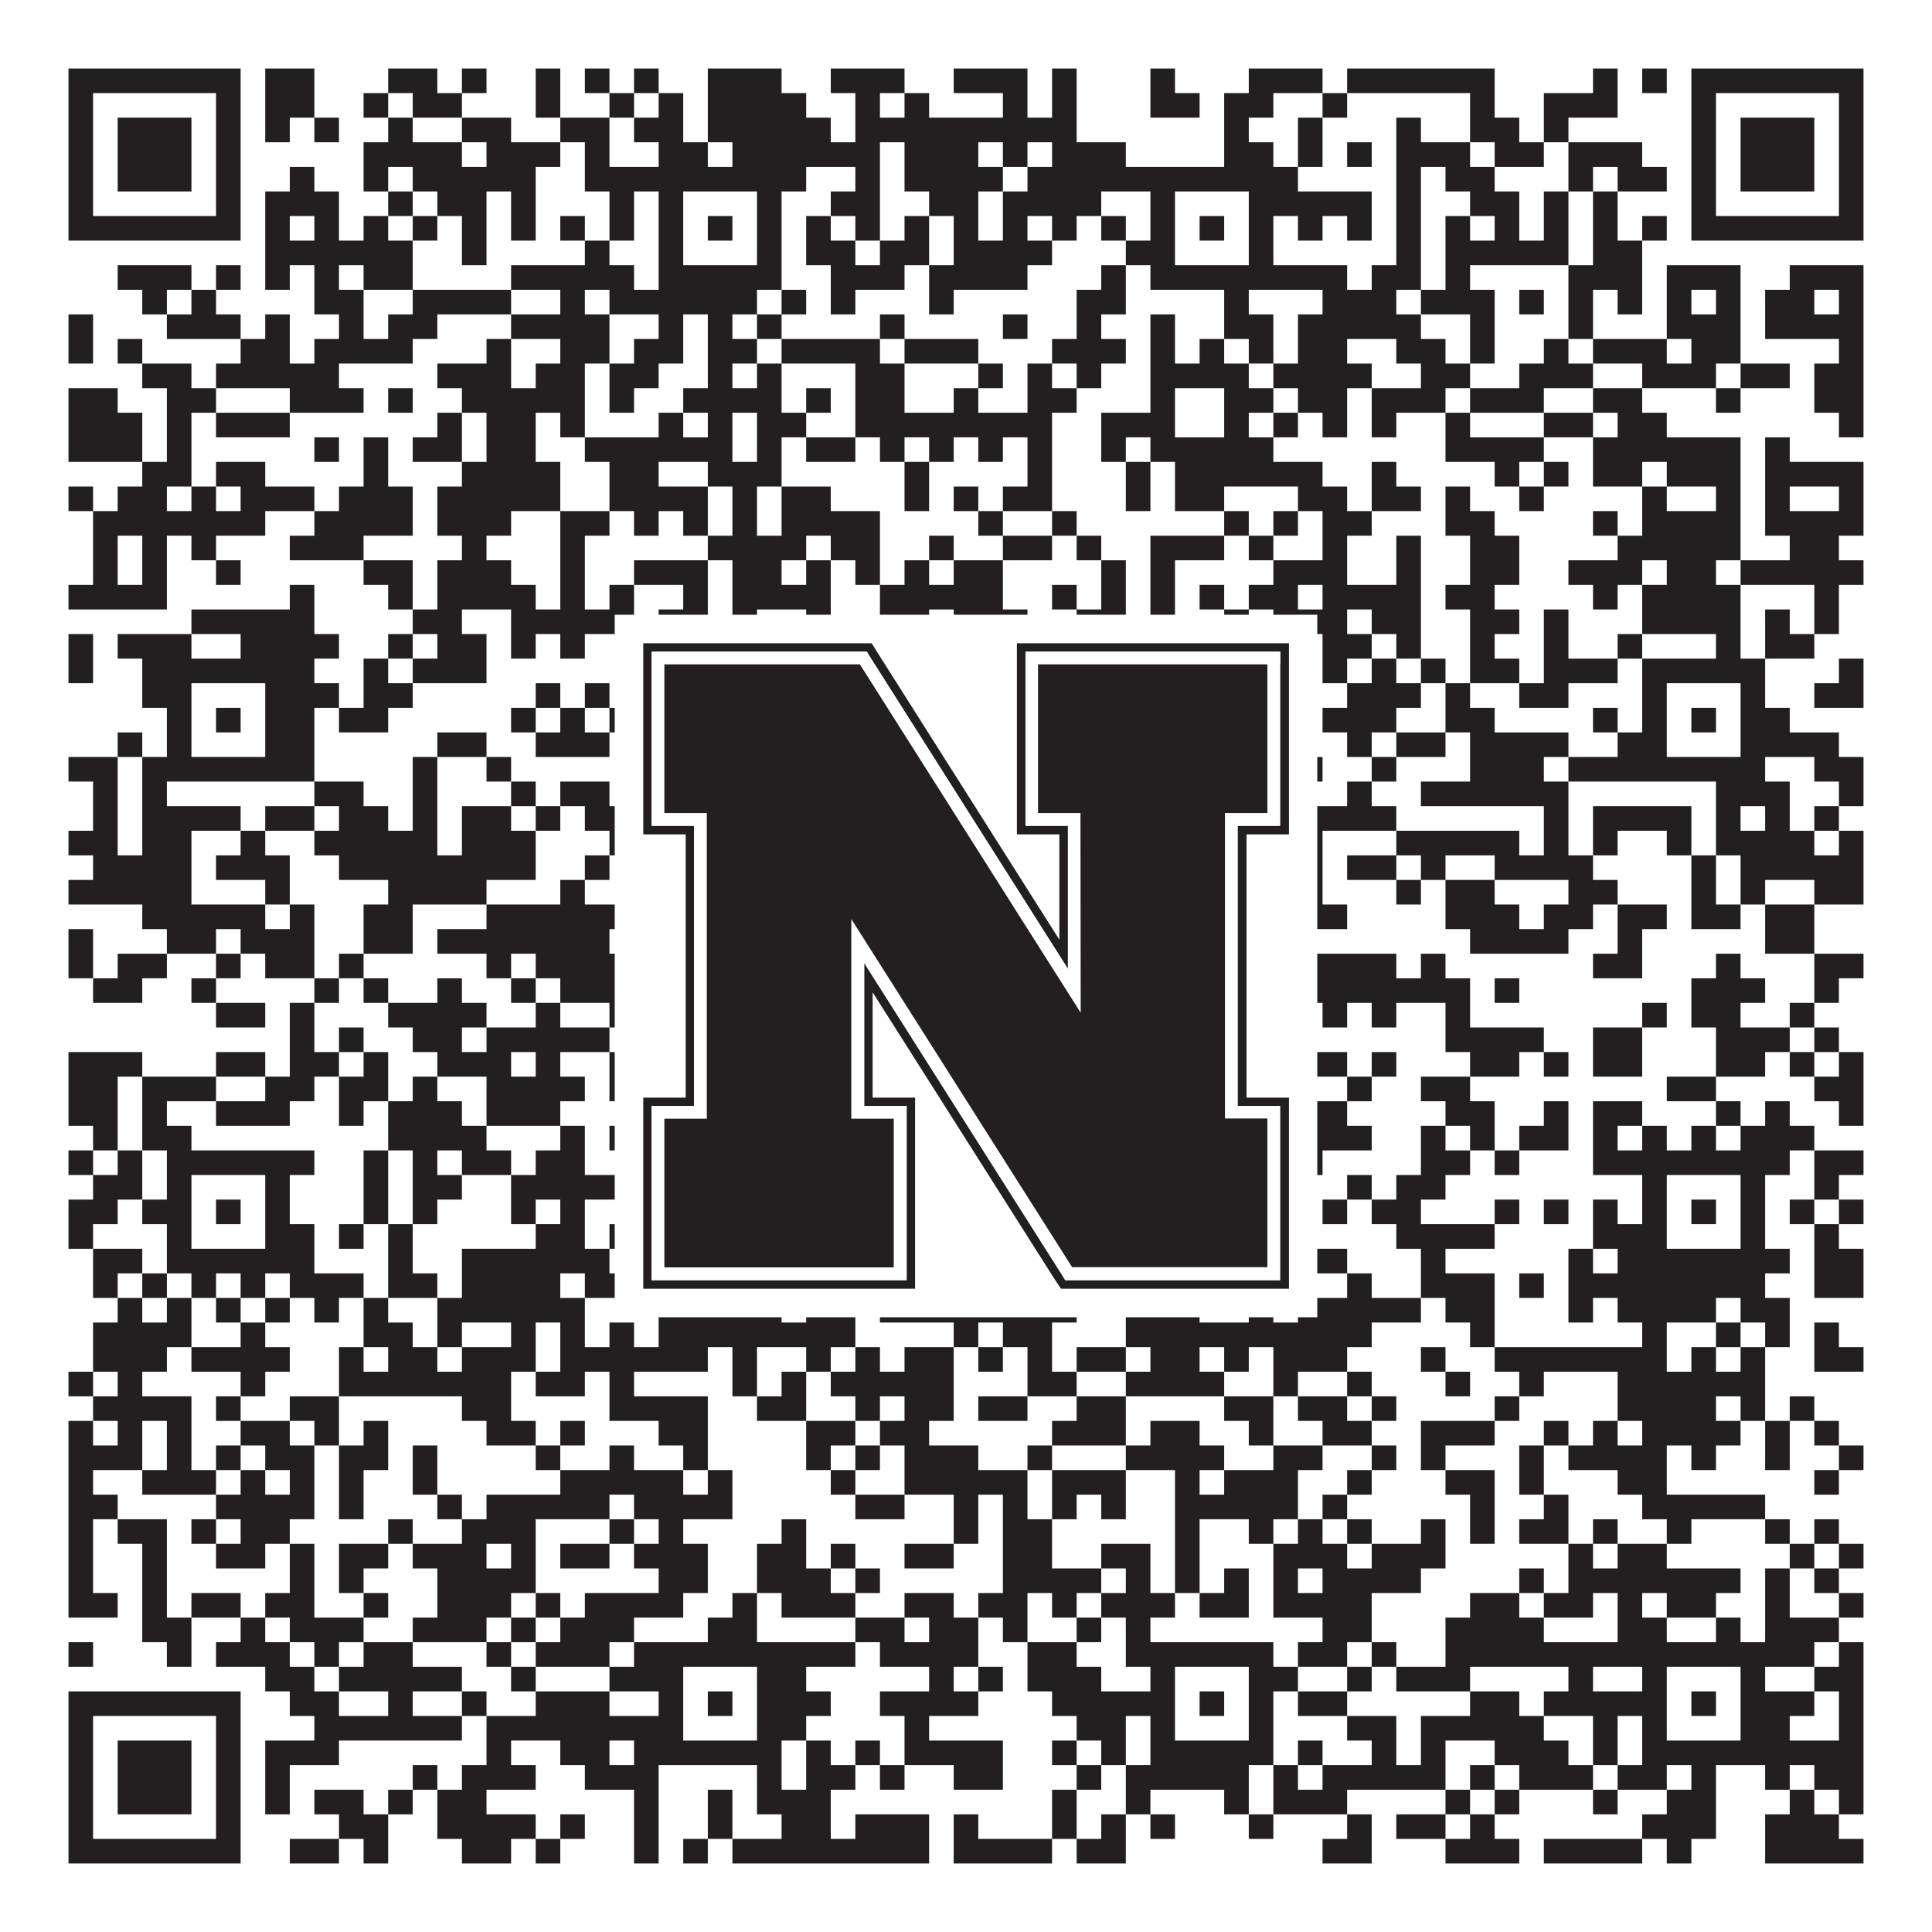
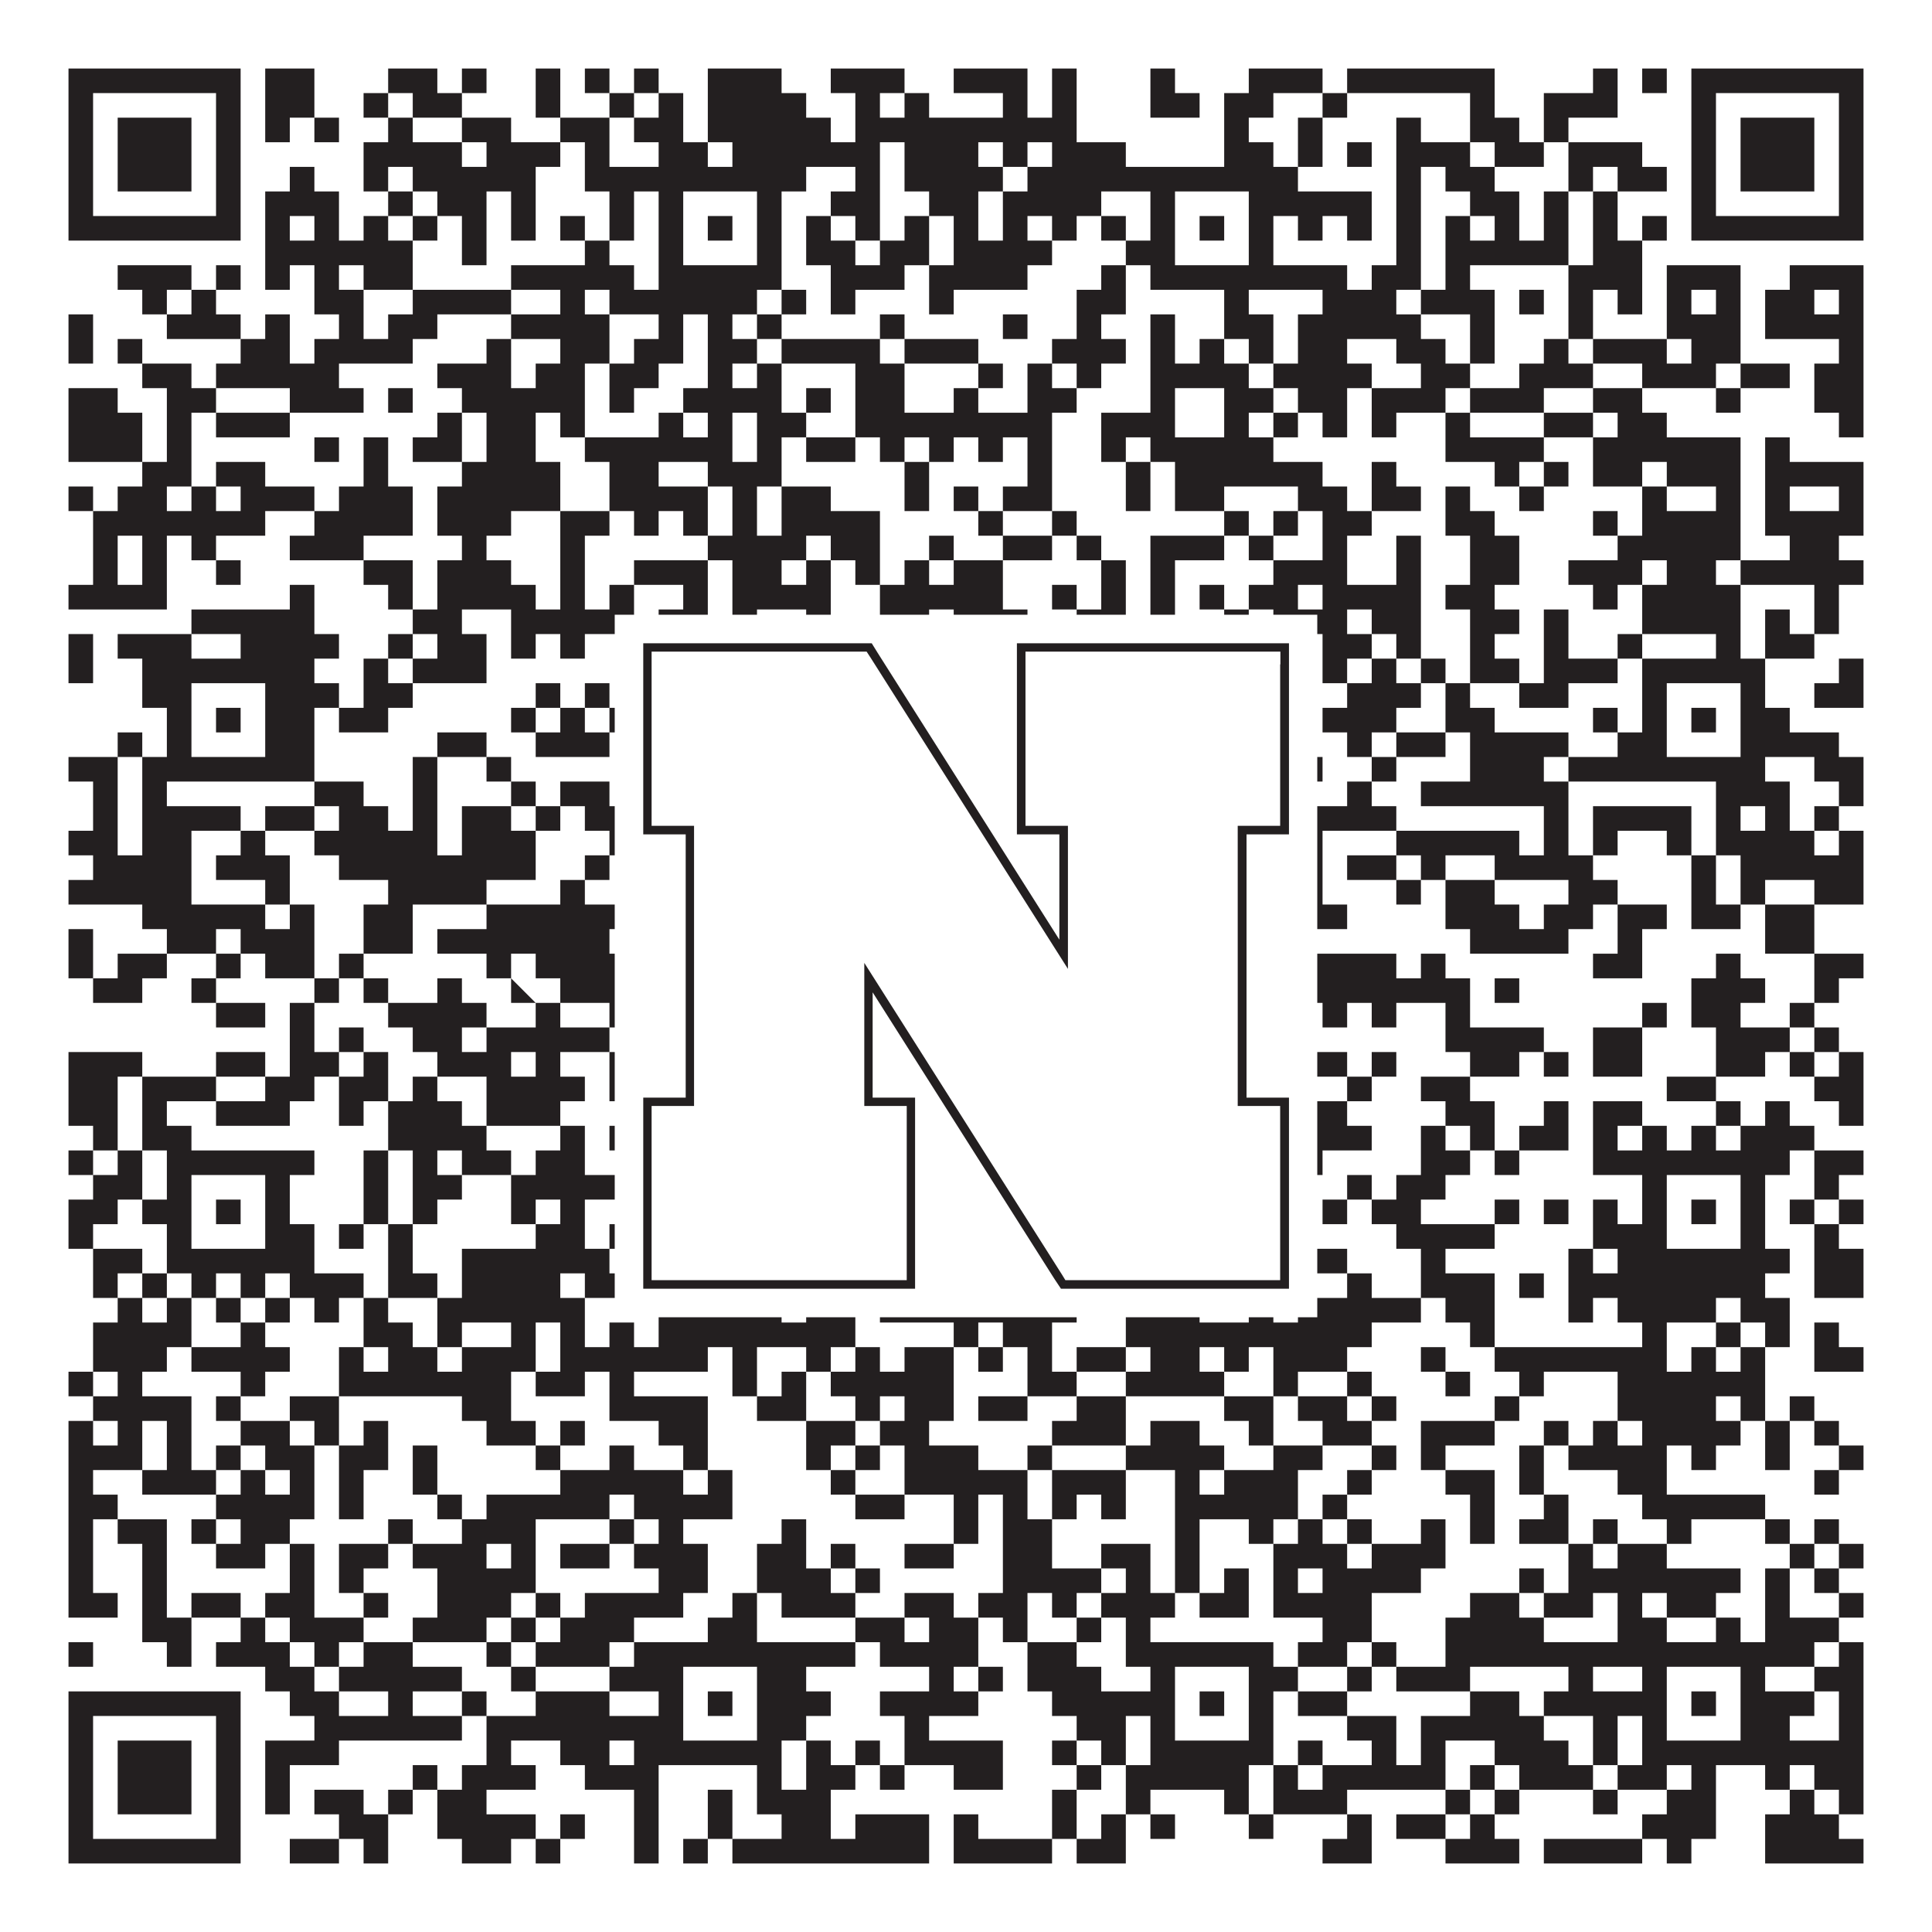
<svg xmlns="http://www.w3.org/2000/svg" version="1.1" width="1100px" height="1100px" viewBox="0 0 1100 1100">
  <rect x="0" y="0" width="1100" height="1100" fill="#ffffff" fill-opacity="1" />
-   <path fill="#231f20" fill-opacity="1" d="M39,39L137,39L137,53L39,53ZM151,39L179,39L179,53L151,53ZM221,39L249,39L249,53L221,53ZM263,39L277,39L277,53L263,53ZM305,39L319,39L319,53L305,53ZM333,39L347,39L347,53L333,53ZM361,39L375,39L375,53L361,53ZM403,39L445,39L445,53L403,53ZM473,39L515,39L515,53L473,53ZM543,39L585,39L585,53L543,53ZM599,39L613,39L613,53L599,53ZM655,39L669,39L669,53L655,53ZM711,39L753,39L753,53L711,53ZM767,39L851,39L851,53L767,53ZM907,39L921,39L921,53L907,53ZM935,39L949,39L949,53L935,53ZM963,39L1061,39L1061,53L963,53ZM39,53L53,53L53,67L39,67ZM123,53L137,53L137,67L123,67ZM151,53L179,53L179,67L151,67ZM207,53L221,53L221,67L207,67ZM235,53L263,53L263,67L235,67ZM305,53L319,53L319,67L305,67ZM347,53L361,53L361,67L347,67ZM375,53L389,53L389,67L375,67ZM403,53L459,53L459,67L403,67ZM487,53L501,53L501,67L487,67ZM515,53L529,53L529,67L515,67ZM571,53L585,53L585,67L571,67ZM599,53L613,53L613,67L599,67ZM655,53L683,53L683,67L655,67ZM697,53L725,53L725,67L697,67ZM753,53L767,53L767,67L753,67ZM837,53L851,53L851,67L837,67ZM879,53L921,53L921,67L879,67ZM963,53L977,53L977,67L963,67ZM1047,53L1061,53L1061,67L1047,67ZM39,67L53,67L53,81L39,81ZM67,67L109,67L109,81L67,81ZM123,67L137,67L137,81L123,81ZM151,67L165,67L165,81L151,81ZM179,67L193,67L193,81L179,81ZM221,67L235,67L235,81L221,81ZM263,67L291,67L291,81L263,81ZM319,67L347,67L347,81L319,81ZM361,67L389,67L389,81L361,81ZM403,67L473,67L473,81L403,81ZM487,67L613,67L613,81L487,81ZM697,67L711,67L711,81L697,81ZM739,67L753,67L753,81L739,81ZM795,67L809,67L809,81L795,81ZM837,67L865,67L865,81L837,81ZM879,67L893,67L893,81L879,81ZM963,67L977,67L977,81L963,81ZM991,67L1033,67L1033,81L991,81ZM1047,67L1061,67L1061,81L1047,81ZM39,81L53,81L53,95L39,95ZM67,81L109,81L109,95L67,95ZM123,81L137,81L137,95L123,95ZM207,81L263,81L263,95L207,95ZM277,81L319,81L319,95L277,95ZM333,81L347,81L347,95L333,95ZM375,81L403,81L403,95L375,95ZM417,81L501,81L501,95L417,95ZM515,81L557,81L557,95L515,95ZM571,81L585,81L585,95L571,95ZM599,81L641,81L641,95L599,95ZM697,81L725,81L725,95L697,95ZM739,81L753,81L753,95L739,95ZM767,81L781,81L781,95L767,95ZM795,81L837,81L837,95L795,95ZM851,81L879,81L879,95L851,95ZM893,81L935,81L935,95L893,95ZM963,81L977,81L977,95L963,95ZM991,81L1033,81L1033,95L991,95ZM1047,81L1061,81L1061,95L1047,95ZM39,95L53,95L53,109L39,109ZM67,95L109,95L109,109L67,109ZM123,95L137,95L137,109L123,109ZM165,95L179,95L179,109L165,109ZM207,95L221,95L221,109L207,109ZM235,95L305,95L305,109L235,109ZM333,95L459,95L459,109L333,109ZM487,95L501,95L501,109L487,109ZM515,95L571,95L571,109L515,109ZM585,95L739,95L739,109L585,109ZM795,95L809,95L809,109L795,109ZM823,95L851,95L851,109L823,109ZM893,95L907,95L907,109L893,109ZM921,95L949,95L949,109L921,109ZM963,95L977,95L977,109L963,109ZM991,95L1033,95L1033,109L991,109ZM1047,95L1061,95L1061,109L1047,109ZM39,109L53,109L53,123L39,123ZM123,109L137,109L137,123L123,123ZM151,109L193,109L193,123L151,123ZM221,109L235,109L235,123L221,123ZM249,109L277,109L277,123L249,123ZM291,109L305,109L305,123L291,123ZM347,109L361,109L361,123L347,123ZM375,109L389,109L389,123L375,123ZM431,109L445,109L445,123L431,123ZM473,109L501,109L501,123L473,123ZM529,109L557,109L557,123L529,123ZM571,109L627,109L627,123L571,123ZM655,109L669,109L669,123L655,123ZM711,109L781,109L781,123L711,123ZM795,109L809,109L809,123L795,123ZM837,109L865,109L865,123L837,123ZM879,109L893,109L893,123L879,123ZM907,109L921,109L921,123L907,123ZM963,109L977,109L977,123L963,123ZM1047,109L1061,109L1061,123L1047,123ZM39,123L137,123L137,137L39,137ZM151,123L165,123L165,137L151,137ZM179,123L193,123L193,137L179,137ZM207,123L221,123L221,137L207,137ZM235,123L249,123L249,137L235,137ZM263,123L277,123L277,137L263,137ZM291,123L305,123L305,137L291,137ZM319,123L333,123L333,137L319,137ZM347,123L361,123L361,137L347,137ZM375,123L389,123L389,137L375,137ZM403,123L417,123L417,137L403,137ZM431,123L445,123L445,137L431,137ZM459,123L473,123L473,137L459,137ZM487,123L501,123L501,137L487,137ZM515,123L529,123L529,137L515,137ZM543,123L557,123L557,137L543,137ZM571,123L585,123L585,137L571,137ZM599,123L613,123L613,137L599,137ZM627,123L641,123L641,137L627,137ZM655,123L669,123L669,137L655,137ZM683,123L697,123L697,137L683,137ZM711,123L725,123L725,137L711,137ZM739,123L753,123L753,137L739,137ZM767,123L781,123L781,137L767,137ZM795,123L809,123L809,137L795,137ZM823,123L837,123L837,137L823,137ZM851,123L865,123L865,137L851,137ZM879,123L893,123L893,137L879,137ZM907,123L921,123L921,137L907,137ZM935,123L949,123L949,137L935,137ZM963,123L1061,123L1061,137L963,137ZM151,137L235,137L235,151L151,151ZM263,137L277,137L277,151L263,151ZM333,137L347,137L347,151L333,151ZM375,137L389,137L389,151L375,151ZM431,137L445,137L445,151L431,151ZM459,137L487,137L487,151L459,151ZM501,137L529,137L529,151L501,151ZM543,137L599,137L599,151L543,151ZM641,137L669,137L669,151L641,151ZM711,137L725,137L725,151L711,151ZM795,137L809,137L809,151L795,151ZM823,137L893,137L893,151L823,151ZM907,137L935,137L935,151L907,151ZM67,151L109,151L109,165L67,165ZM123,151L137,151L137,165L123,165ZM151,151L165,151L165,165L151,165ZM179,151L193,151L193,165L179,165ZM207,151L235,151L235,165L207,165ZM291,151L361,151L361,165L291,165ZM375,151L445,151L445,165L375,165ZM473,151L515,151L515,165L473,165ZM529,151L585,151L585,165L529,165ZM627,151L641,151L641,165L627,165ZM655,151L767,151L767,165L655,165ZM781,151L809,151L809,165L781,165ZM823,151L837,151L837,165L823,165ZM893,151L935,151L935,165L893,165ZM949,151L991,151L991,165L949,165ZM1019,151L1061,151L1061,165L1019,165ZM81,165L95,165L95,179L81,179ZM109,165L123,165L123,179L109,179ZM179,165L207,165L207,179L179,179ZM235,165L291,165L291,179L235,179ZM319,165L333,165L333,179L319,179ZM347,165L431,165L431,179L347,179ZM445,165L459,165L459,179L445,179ZM473,165L487,165L487,179L473,179ZM529,165L543,165L543,179L529,179ZM613,165L641,165L641,179L613,179ZM697,165L711,165L711,179L697,179ZM753,165L795,165L795,179L753,179ZM809,165L851,165L851,179L809,179ZM865,165L879,165L879,179L865,179ZM893,165L907,165L907,179L893,179ZM921,165L935,165L935,179L921,179ZM949,165L963,165L963,179L949,179ZM977,165L991,165L991,179L977,179ZM1005,165L1033,165L1033,179L1005,179ZM1047,165L1061,165L1061,179L1047,179ZM39,179L53,179L53,193L39,193ZM95,179L137,179L137,193L95,193ZM151,179L165,179L165,193L151,193ZM193,179L207,179L207,193L193,193ZM221,179L249,179L249,193L221,193ZM291,179L347,179L347,193L291,193ZM375,179L389,179L389,193L375,193ZM403,179L417,179L417,193L403,193ZM431,179L445,179L445,193L431,193ZM501,179L515,179L515,193L501,193ZM571,179L585,179L585,193L571,193ZM613,179L627,179L627,193L613,193ZM655,179L669,179L669,193L655,193ZM697,179L725,179L725,193L697,193ZM739,179L809,179L809,193L739,193ZM837,179L851,179L851,193L837,193ZM893,179L907,179L907,193L893,193ZM949,179L991,179L991,193L949,193ZM1005,179L1061,179L1061,193L1005,193ZM39,193L53,193L53,207L39,207ZM67,193L81,193L81,207L67,207ZM137,193L165,193L165,207L137,207ZM179,193L235,193L235,207L179,207ZM277,193L291,193L291,207L277,207ZM319,193L347,193L347,207L319,207ZM361,193L389,193L389,207L361,207ZM403,193L431,193L431,207L403,207ZM445,193L501,193L501,207L445,207ZM515,193L557,193L557,207L515,207ZM599,193L641,193L641,207L599,207ZM655,193L669,193L669,207L655,207ZM683,193L697,193L697,207L683,207ZM711,193L725,193L725,207L711,207ZM739,193L767,193L767,207L739,207ZM795,193L823,193L823,207L795,207ZM837,193L851,193L851,207L837,207ZM879,193L893,193L893,207L879,207ZM907,193L949,193L949,207L907,207ZM963,193L991,193L991,207L963,207ZM1047,193L1061,193L1061,207L1047,207ZM81,207L109,207L109,221L81,221ZM123,207L193,207L193,221L123,221ZM249,207L291,207L291,221L249,221ZM305,207L333,207L333,221L305,221ZM347,207L375,207L375,221L347,221ZM403,207L417,207L417,221L403,221ZM431,207L445,207L445,221L431,221ZM487,207L515,207L515,221L487,221ZM557,207L571,207L571,221L557,221ZM585,207L599,207L599,221L585,221ZM613,207L627,207L627,221L613,221ZM655,207L711,207L711,221L655,221ZM725,207L781,207L781,221L725,221ZM809,207L837,207L837,221L809,221ZM865,207L907,207L907,221L865,221ZM935,207L977,207L977,221L935,221ZM991,207L1019,207L1019,221L991,221ZM1033,207L1061,207L1061,221L1033,221ZM39,221L67,221L67,235L39,235ZM95,221L123,221L123,235L95,235ZM165,221L207,221L207,235L165,235ZM221,221L235,221L235,235L221,235ZM263,221L333,221L333,235L263,235ZM347,221L361,221L361,235L347,235ZM389,221L445,221L445,235L389,235ZM459,221L473,221L473,235L459,235ZM487,221L515,221L515,235L487,235ZM543,221L557,221L557,235L543,235ZM585,221L613,221L613,235L585,235ZM655,221L669,221L669,235L655,235ZM697,221L725,221L725,235L697,235ZM739,221L767,221L767,235L739,235ZM781,221L823,221L823,235L781,235ZM837,221L879,221L879,235L837,235ZM907,221L935,221L935,235L907,235ZM977,221L991,221L991,235L977,235ZM1033,221L1061,221L1061,235L1033,235ZM39,235L81,235L81,249L39,249ZM95,235L109,235L109,249L95,249ZM123,235L165,235L165,249L123,249ZM249,235L263,235L263,249L249,249ZM277,235L305,235L305,249L277,249ZM319,235L333,235L333,249L319,249ZM375,235L389,235L389,249L375,249ZM403,235L417,235L417,249L403,249ZM431,235L459,235L459,249L431,249ZM487,235L599,235L599,249L487,249ZM627,235L669,235L669,249L627,249ZM697,235L711,235L711,249L697,249ZM725,235L739,235L739,249L725,249ZM753,235L767,235L767,249L753,249ZM781,235L795,235L795,249L781,249ZM823,235L837,235L837,249L823,249ZM879,235L907,235L907,249L879,249ZM921,235L949,235L949,249L921,249ZM1047,235L1061,235L1061,249L1047,249ZM39,249L81,249L81,263L39,263ZM95,249L109,249L109,263L95,263ZM179,249L193,249L193,263L179,263ZM207,249L221,249L221,263L207,263ZM235,249L263,249L263,263L235,263ZM277,249L305,249L305,263L277,263ZM333,249L417,249L417,263L333,263ZM431,249L445,249L445,263L431,263ZM459,249L487,249L487,263L459,263ZM501,249L515,249L515,263L501,263ZM529,249L543,249L543,263L529,263ZM557,249L571,249L571,263L557,263ZM585,249L599,249L599,263L585,263ZM627,249L641,249L641,263L627,263ZM655,249L725,249L725,263L655,263ZM823,249L879,249L879,263L823,263ZM907,249L991,249L991,263L907,263ZM1005,249L1019,249L1019,263L1005,263ZM81,263L109,263L109,277L81,277ZM123,263L151,263L151,277L123,277ZM207,263L221,263L221,277L207,277ZM263,263L319,263L319,277L263,277ZM347,263L375,263L375,277L347,277ZM403,263L445,263L445,277L403,277ZM515,263L529,263L529,277L515,277ZM585,263L599,263L599,277L585,277ZM641,263L655,263L655,277L641,277ZM669,263L753,263L753,277L669,277ZM781,263L795,263L795,277L781,277ZM851,263L865,263L865,277L851,277ZM879,263L893,263L893,277L879,277ZM907,263L935,263L935,277L907,277ZM949,263L991,263L991,277L949,277ZM1005,263L1061,263L1061,277L1005,277ZM39,277L53,277L53,291L39,291ZM67,277L95,277L95,291L67,291ZM109,277L123,277L123,291L109,291ZM137,277L179,277L179,291L137,291ZM193,277L235,277L235,291L193,291ZM249,277L319,277L319,291L249,291ZM347,277L403,277L403,291L347,291ZM417,277L431,277L431,291L417,291ZM445,277L473,277L473,291L445,291ZM515,277L529,277L529,291L515,291ZM543,277L557,277L557,291L543,291ZM571,277L599,277L599,291L571,291ZM641,277L655,277L655,291L641,291ZM669,277L697,277L697,291L669,291ZM739,277L767,277L767,291L739,291ZM781,277L809,277L809,291L781,291ZM823,277L837,277L837,291L823,291ZM865,277L879,277L879,291L865,291ZM935,277L949,277L949,291L935,291ZM977,277L991,277L991,291L977,291ZM1005,277L1019,277L1019,291L1005,291ZM1047,277L1061,277L1061,291L1047,291ZM53,291L151,291L151,305L53,305ZM179,291L235,291L235,305L179,305ZM249,291L291,291L291,305L249,305ZM319,291L347,291L347,305L319,305ZM361,291L375,291L375,305L361,305ZM389,291L403,291L403,305L389,305ZM417,291L431,291L431,305L417,305ZM445,291L501,291L501,305L445,305ZM557,291L571,291L571,305L557,305ZM599,291L613,291L613,305L599,305ZM697,291L711,291L711,305L697,305ZM725,291L739,291L739,305L725,305ZM753,291L781,291L781,305L753,305ZM823,291L851,291L851,305L823,305ZM907,291L921,291L921,305L907,305ZM935,291L991,291L991,305L935,305ZM1005,291L1061,291L1061,305L1005,305ZM53,305L67,305L67,319L53,319ZM81,305L95,305L95,319L81,319ZM109,305L123,305L123,319L109,319ZM165,305L207,305L207,319L165,319ZM263,305L277,305L277,319L263,319ZM319,305L333,305L333,319L319,319ZM403,305L459,305L459,319L403,319ZM473,305L501,305L501,319L473,319ZM529,305L543,305L543,319L529,319ZM571,305L599,305L599,319L571,319ZM613,305L627,305L627,319L613,319ZM655,305L697,305L697,319L655,319ZM711,305L725,305L725,319L711,319ZM753,305L767,305L767,319L753,319ZM795,305L809,305L809,319L795,319ZM837,305L865,305L865,319L837,319ZM921,305L991,305L991,319L921,319ZM1019,305L1047,305L1047,319L1019,319ZM53,319L67,319L67,333L53,333ZM81,319L95,319L95,333L81,333ZM123,319L137,319L137,333L123,333ZM207,319L235,319L235,333L207,333ZM249,319L291,319L291,333L249,333ZM319,319L333,319L333,333L319,333ZM361,319L403,319L403,333L361,333ZM417,319L445,319L445,333L417,333ZM459,319L473,319L473,333L459,333ZM487,319L501,319L501,333L487,333ZM515,319L529,319L529,333L515,333ZM543,319L571,319L571,333L543,333ZM627,319L641,319L641,333L627,333ZM655,319L669,319L669,333L655,333ZM725,319L767,319L767,333L725,333ZM795,319L809,319L809,333L795,333ZM837,319L865,319L865,333L837,333ZM893,319L935,319L935,333L893,333ZM949,319L977,319L977,333L949,333ZM991,319L1061,319L1061,333L991,333ZM39,333L95,333L95,347L39,347ZM165,333L179,333L179,347L165,347ZM221,333L235,333L235,347L221,347ZM249,333L305,333L305,347L249,347ZM319,333L333,333L333,347L319,347ZM347,333L361,333L361,347L347,347ZM389,333L403,333L403,347L389,347ZM417,333L473,333L473,347L417,347ZM501,333L571,333L571,347L501,347ZM599,333L613,333L613,347L599,347ZM627,333L641,333L641,347L627,347ZM655,333L669,333L669,347L655,347ZM683,333L697,333L697,347L683,347ZM711,333L739,333L739,347L711,347ZM753,333L809,333L809,347L753,347ZM823,333L851,333L851,347L823,347ZM907,333L921,333L921,347L907,347ZM935,333L991,333L991,347L935,347ZM1033,333L1047,333L1047,347L1033,347ZM109,347L179,347L179,361L109,361ZM235,347L263,347L263,361L235,361ZM291,347L361,347L361,361L291,361ZM375,347L403,347L403,361L375,361ZM417,347L431,347L431,361L417,361ZM459,347L473,347L473,361L459,361ZM501,347L529,347L529,361L501,361ZM543,347L585,347L585,361L543,361ZM613,347L641,347L641,361L613,361ZM655,347L669,347L669,361L655,361ZM697,347L711,347L711,361L697,361ZM725,347L767,347L767,361L725,361ZM781,347L809,347L809,361L781,361ZM837,347L865,347L865,361L837,361ZM879,347L893,347L893,361L879,361ZM935,347L991,347L991,361L935,361ZM1005,347L1019,347L1019,361L1005,361ZM1033,347L1047,347L1047,361L1033,361ZM39,361L53,361L53,375L39,375ZM67,361L109,361L109,375L67,375ZM137,361L193,361L193,375L137,375ZM221,361L235,361L235,375L221,375ZM249,361L277,361L277,375L249,375ZM291,361L305,361L305,375L291,375ZM319,361L333,361L333,375L319,375ZM375,361L389,361L389,375L375,375ZM403,361L417,361L417,375L403,375ZM431,361L445,361L445,375L431,375ZM487,361L515,361L515,375L487,375ZM557,361L585,361L585,375L557,375ZM599,361L613,361L613,375L599,375ZM669,361L683,361L683,375L669,375ZM711,361L725,361L725,375L711,375ZM753,361L781,361L781,375L753,375ZM795,361L809,361L809,375L795,375ZM837,361L851,361L851,375L837,375ZM879,361L893,361L893,375L879,375ZM921,361L935,361L935,375L921,375ZM977,361L991,361L991,375L977,375ZM1005,361L1033,361L1033,375L1005,375ZM39,375L53,375L53,389L39,389ZM81,375L179,375L179,389L81,389ZM207,375L221,375L221,389L207,389ZM235,375L277,375L277,389L235,389ZM375,375L487,375L487,389L375,389ZM501,375L515,375L515,389L501,389ZM529,375L585,375L585,389L529,389ZM613,375L725,375L725,389L613,389ZM753,375L767,375L767,389L753,389ZM781,375L795,375L795,389L781,389ZM809,375L823,375L823,389L809,389ZM837,375L865,375L865,389L837,389ZM879,375L921,375L921,389L879,389ZM935,375L1005,375L1005,389L935,389ZM1047,375L1061,375L1061,389L1047,389ZM81,389L109,389L109,403L81,403ZM151,389L193,389L193,403L151,403ZM207,389L235,389L235,403L207,403ZM305,389L319,389L319,403L305,403ZM333,389L347,389L347,403L333,403ZM375,389L389,389L389,403L375,403ZM431,389L445,389L445,403L431,403ZM487,389L501,389L501,403L487,403ZM529,389L543,389L543,403L529,403ZM599,389L669,389L669,403L599,403ZM711,389L739,389L739,403L711,403ZM767,389L809,389L809,403L767,403ZM823,389L837,389L837,403L823,403ZM865,389L893,389L893,403L865,403ZM935,389L949,389L949,403L935,403ZM991,389L1005,389L1005,403L991,403ZM1033,389L1061,389L1061,403L1033,403ZM95,403L109,403L109,417L95,417ZM123,403L137,403L137,417L123,417ZM151,403L179,403L179,417L151,417ZM193,403L221,403L221,417L193,417ZM291,403L305,403L305,417L291,417ZM319,403L333,403L333,417L319,417ZM347,403L361,403L361,417L347,417ZM375,403L389,403L389,417L375,417ZM403,403L417,403L417,417L403,417ZM431,403L459,403L459,417L431,417ZM473,403L487,403L487,417L473,417ZM515,403L529,403L529,417L515,417ZM543,403L585,403L585,417L543,417ZM627,403L641,403L641,417L627,417ZM655,403L669,403L669,417L655,417ZM683,403L697,403L697,417L683,417ZM711,403L739,403L739,417L711,417ZM753,403L795,403L795,417L753,417ZM823,403L851,403L851,417L823,417ZM907,403L921,403L921,417L907,417ZM935,403L949,403L949,417L935,417ZM963,403L977,403L977,417L963,417ZM991,403L1019,403L1019,417L991,417ZM67,417L81,417L81,431L67,431ZM95,417L109,417L109,431L95,431ZM151,417L179,417L179,431L151,431ZM249,417L277,417L277,431L249,431ZM305,417L347,417L347,431L305,431ZM375,417L389,417L389,431L375,431ZM431,417L473,417L473,431L431,431ZM515,417L571,417L571,431L515,431ZM641,417L669,417L669,431L641,431ZM711,417L725,417L725,431L711,431ZM767,417L781,417L781,431L767,431ZM795,417L823,417L823,431L795,431ZM837,417L893,417L893,431L837,431ZM921,417L949,417L949,431L921,431ZM991,417L1047,417L1047,431L991,431ZM39,431L67,431L67,445L39,445ZM81,431L179,431L179,445L81,445ZM235,431L249,431L249,445L235,445ZM277,431L291,431L291,445L277,445ZM361,431L459,431L459,445L361,445ZM487,431L501,431L501,445L487,445ZM515,431L529,431L529,445L515,445ZM571,431L585,431L585,445L571,445ZM613,431L641,431L641,445L613,445ZM655,431L725,431L725,445L655,445ZM739,431L753,431L753,445L739,445ZM781,431L795,431L795,445L781,445ZM837,431L879,431L879,445L837,445ZM893,431L1005,431L1005,445L893,445ZM1033,431L1061,431L1061,445L1033,445ZM53,445L67,445L67,459L53,459ZM81,445L95,445L95,459L81,459ZM179,445L207,445L207,459L179,459ZM235,445L249,445L249,459L235,459ZM291,445L305,445L305,459L291,459ZM319,445L347,445L347,459L319,459ZM389,445L403,445L403,459L389,459ZM445,445L473,445L473,459L445,459ZM501,445L515,445L515,459L501,459ZM529,445L571,445L571,459L529,459ZM585,445L599,445L599,459L585,459ZM613,445L655,445L655,459L613,459ZM669,445L683,445L683,459L669,459ZM767,445L781,445L781,459L767,459ZM809,445L893,445L893,459L809,459ZM977,445L1019,445L1019,459L977,459ZM1047,445L1061,445L1061,459L1047,459ZM53,459L67,459L67,473L53,473ZM81,459L137,459L137,473L81,473ZM151,459L179,459L179,473L151,473ZM193,459L221,459L221,473L193,473ZM235,459L249,459L249,473L235,473ZM263,459L291,459L291,473L263,473ZM305,459L319,459L319,473L305,473ZM333,459L361,459L361,473L333,473ZM417,459L431,459L431,473L417,473ZM459,459L473,459L473,473L459,473ZM487,459L501,459L501,473L487,473ZM529,459L543,459L543,473L529,473ZM557,459L627,459L627,473L557,473ZM669,459L697,459L697,473L669,473ZM739,459L795,459L795,473L739,473ZM879,459L893,459L893,473L879,473ZM907,459L963,459L963,473L907,473ZM977,459L991,459L991,473L977,473ZM1005,459L1019,459L1019,473L1005,473ZM1033,459L1047,459L1047,473L1033,473ZM39,473L67,473L67,487L39,487ZM81,473L109,473L109,487L81,487ZM137,473L151,473L151,487L137,487ZM179,473L249,473L249,487L179,487ZM263,473L305,473L305,487L263,487ZM347,473L431,473L431,487L347,487ZM445,473L473,473L473,487L445,487ZM487,473L501,473L501,487L487,487ZM515,473L529,473L529,487L515,487ZM697,473L725,473L725,487L697,487ZM739,473L753,473L753,487L739,487ZM795,473L865,473L865,487L795,487ZM879,473L893,473L893,487L879,487ZM907,473L921,473L921,487L907,487ZM949,473L963,473L963,487L949,487ZM977,473L1033,473L1033,487L977,487ZM1047,473L1061,473L1061,487L1047,487ZM53,487L109,487L109,501L53,501ZM123,487L165,487L165,501L123,501ZM193,487L305,487L305,501L193,501ZM333,487L347,487L347,501L333,501ZM389,487L403,487L403,501L389,501ZM431,487L445,487L445,501L431,501ZM459,487L473,487L473,501L459,501ZM501,487L515,487L515,501L501,501ZM543,487L557,487L557,501L543,501ZM585,487L627,487L627,501L585,501ZM641,487L655,487L655,501L641,501ZM669,487L697,487L697,501L669,501ZM725,487L753,487L753,501L725,501ZM767,487L795,487L795,501L767,501ZM809,487L823,487L823,501L809,501ZM851,487L907,487L907,501L851,501ZM963,487L977,487L977,501L963,501ZM991,487L1061,487L1061,501L991,501ZM39,501L109,501L109,515L39,515ZM151,501L165,501L165,515L151,515ZM221,501L277,501L277,515L221,515ZM319,501L333,501L333,515L319,515ZM361,501L375,501L375,515L361,515ZM417,501L431,501L431,515L417,515ZM473,501L487,501L487,515L473,515ZM501,501L515,501L515,515L501,515ZM557,501L599,501L599,515L557,515ZM655,501L683,501L683,515L655,515ZM739,501L753,501L753,515L739,515ZM795,501L809,501L809,515L795,515ZM823,501L851,501L851,515L823,515ZM893,501L921,501L921,515L893,515ZM963,501L977,501L977,515L963,515ZM991,501L1005,501L1005,515L991,515ZM1033,501L1061,501L1061,515L1033,515ZM81,515L151,515L151,529L81,529ZM165,515L179,515L179,529L165,529ZM207,515L235,515L235,529L207,529ZM277,515L375,515L375,529L277,529ZM389,515L417,515L417,529L389,529ZM445,515L501,515L501,529L445,529ZM515,515L543,515L543,529L515,529ZM571,515L585,515L585,529L571,529ZM683,515L697,515L697,529L683,529ZM711,515L725,515L725,529L711,529ZM739,515L767,515L767,529L739,529ZM823,515L865,515L865,529L823,529ZM879,515L907,515L907,529L879,529ZM921,515L949,515L949,529L921,529ZM963,515L991,515L991,529L963,529ZM1005,515L1033,515L1033,529L1005,529ZM39,529L53,529L53,543L39,543ZM95,529L123,529L123,543L95,543ZM137,529L179,529L179,543L137,543ZM207,529L235,529L235,543L207,543ZM249,529L347,529L347,543L249,543ZM403,529L445,529L445,543L403,543ZM459,529L473,529L473,543L459,543ZM501,529L515,529L515,543L501,543ZM529,529L543,529L543,543L529,543ZM571,529L585,529L585,543L571,543ZM599,529L641,529L641,543L599,543ZM669,529L683,529L683,543L669,543ZM711,529L725,529L725,543L711,543ZM837,529L893,529L893,543L837,543ZM921,529L935,529L935,543L921,543ZM1005,529L1033,529L1033,543L1005,543ZM39,543L53,543L53,557L39,557ZM67,543L95,543L95,557L67,557ZM123,543L137,543L137,557L123,557ZM151,543L179,543L179,557L151,557ZM193,543L207,543L207,557L193,557ZM277,543L291,543L291,557L277,557ZM305,543L389,543L389,557L305,557ZM431,543L445,543L445,557L431,557ZM473,543L487,543L487,557L473,557ZM501,543L557,543L557,557L501,557ZM571,543L599,543L599,557L571,557ZM627,543L641,543L641,557L627,557ZM669,543L683,543L683,557L669,557ZM711,543L795,543L795,557L711,557ZM809,543L823,543L823,557L809,557ZM907,543L935,543L935,557L907,557ZM977,543L991,543L991,557L977,557ZM1033,543L1061,543L1061,557L1033,557ZM53,557L81,557L81,571L53,571ZM109,557L123,557L123,571L109,571ZM179,557L193,557L193,571L179,571ZM207,557L221,557L221,571L207,571ZM249,557L263,557L263,571L249,571ZM291,557L305,557L305,571L291,571ZM319,557L361,557L361,571L319,571ZM403,557L417,557L417,571L403,571ZM431,557L445,557L445,571L431,571ZM473,557L487,557L487,571L473,571ZM515,557L529,557L529,571L515,571ZM571,557L585,557L585,571L571,571ZM599,557L627,557L627,571L599,571ZM641,557L655,557L655,571L641,571ZM683,557L711,557L711,571L683,571ZM739,557L837,557L837,571L739,571ZM851,557L865,557L865,571L851,571ZM963,557L1005,557L1005,571L963,571ZM1033,557L1047,557L1047,571L1033,571ZM123,571L151,571L151,585L123,585ZM165,571L179,571L179,585L165,585ZM221,571L277,571L277,585L221,585ZM305,571L319,571L319,585L305,585ZM347,571L361,571L361,585L347,585ZM389,571L431,571L431,585L389,585ZM459,571L501,571L501,585L459,585ZM529,571L571,571L571,585L529,585ZM585,571L599,571L599,585L585,585ZM613,571L641,571L641,585L613,585ZM655,571L697,571L697,585L655,585ZM711,571L739,571L739,585L711,585ZM753,571L767,571L767,585L753,585ZM781,571L795,571L795,585L781,585ZM823,571L837,571L837,585L823,585ZM935,571L949,571L949,585L935,585ZM963,571L991,571L991,585L963,585ZM1019,571L1033,571L1033,585L1019,585ZM165,585L179,585L179,599L165,599ZM193,585L207,585L207,599L193,599ZM235,585L263,585L263,599L235,599ZM277,585L347,585L347,599L277,599ZM361,585L389,585L389,599L361,599ZM417,585L431,585L431,599L417,599ZM445,585L487,585L487,599L445,599ZM529,585L571,585L571,599L529,599ZM599,585L655,585L655,599L599,599ZM683,585L697,585L697,599L683,599ZM711,585L725,585L725,599L711,599ZM823,585L879,585L879,599L823,599ZM907,585L935,585L935,599L907,599ZM977,585L1019,585L1019,599L977,599ZM1033,585L1047,585L1047,599L1033,599ZM39,599L81,599L81,613L39,613ZM123,599L151,599L151,613L123,613ZM165,599L193,599L193,613L165,613ZM207,599L221,599L221,613L207,613ZM249,599L291,599L291,613L249,613ZM305,599L319,599L319,613L305,613ZM347,599L361,599L361,613L347,613ZM375,599L389,599L389,613L375,613ZM417,599L431,599L431,613L417,613ZM459,599L473,599L473,613L459,613ZM487,599L557,599L557,613L487,613ZM571,599L599,599L599,613L571,613ZM613,599L627,599L627,613L613,613ZM655,599L683,599L683,613L655,613ZM697,599L767,599L767,613L697,613ZM781,599L795,599L795,613L781,613ZM837,599L865,599L865,613L837,613ZM879,599L893,599L893,613L879,613ZM907,599L935,599L935,613L907,613ZM977,599L1005,599L1005,613L977,613ZM1019,599L1033,599L1033,613L1019,613ZM1047,599L1061,599L1061,613L1047,613ZM39,613L67,613L67,627L39,627ZM81,613L123,613L123,627L81,627ZM151,613L179,613L179,627L151,627ZM193,613L221,613L221,627L193,627ZM235,613L249,613L249,627L235,627ZM277,613L333,613L333,627L277,627ZM347,613L375,613L375,627L347,627ZM389,613L403,613L403,627L389,627ZM417,613L431,613L431,627L417,627ZM445,613L459,613L459,627L445,627ZM473,613L515,613L515,627L473,627ZM529,613L557,613L557,627L529,627ZM585,613L599,613L599,627L585,627ZM613,613L641,613L641,627L613,627ZM655,613L669,613L669,627L655,627ZM683,613L697,613L697,627L683,627ZM711,613L725,613L725,627L711,627ZM767,613L781,613L781,627L767,627ZM809,613L837,613L837,627L809,627ZM949,613L977,613L977,627L949,627ZM1033,613L1061,613L1061,627L1033,627ZM39,627L67,627L67,641L39,641ZM81,627L95,627L95,641L81,641ZM123,627L165,627L165,641L123,641ZM193,627L207,627L207,641L193,641ZM221,627L263,627L263,641L221,641ZM277,627L319,627L319,641L277,641ZM375,627L389,627L389,641L375,641ZM403,627L431,627L431,641L403,641ZM445,627L459,627L459,641L445,641ZM515,627L571,627L571,641L515,641ZM585,627L599,627L599,641L585,641ZM627,627L641,627L641,641L627,641ZM655,627L669,627L669,641L655,641ZM683,627L697,627L697,641L683,641ZM739,627L767,627L767,641L739,641ZM823,627L851,627L851,641L823,641ZM879,627L893,627L893,641L879,641ZM907,627L935,627L935,641L907,641ZM977,627L991,627L991,641L977,641ZM1005,627L1019,627L1019,641L1005,641ZM1047,627L1061,627L1061,641L1047,641ZM53,641L67,641L67,655L53,655ZM81,641L109,641L109,655L81,655ZM221,641L277,641L277,655L221,655ZM319,641L333,641L333,655L319,655ZM347,641L361,641L361,655L347,655ZM375,641L389,641L389,655L375,655ZM417,641L445,641L445,655L417,655ZM473,641L487,641L487,655L473,655ZM543,641L557,641L557,655L543,655ZM613,641L627,641L627,655L613,655ZM683,641L697,641L697,655L683,655ZM739,641L781,641L781,655L739,655ZM809,641L823,641L823,655L809,655ZM837,641L851,641L851,655L837,655ZM865,641L893,641L893,655L865,655ZM907,641L921,641L921,655L907,655ZM935,641L949,641L949,655L935,655ZM963,641L977,641L977,655L963,655ZM991,641L1033,641L1033,655L991,655ZM39,655L53,655L53,669L39,669ZM67,655L81,655L81,669L67,669ZM95,655L179,655L179,669L95,669ZM207,655L221,655L221,669L207,669ZM235,655L249,655L249,669L235,669ZM263,655L291,655L291,669L263,669ZM305,655L333,655L333,669L305,669ZM375,655L445,655L445,669L375,669ZM473,655L501,655L501,669L473,669ZM529,655L543,655L543,669L529,669ZM585,655L599,655L599,669L585,669ZM641,655L725,655L725,669L641,669ZM739,655L753,655L753,669L739,669ZM809,655L837,655L837,669L809,669ZM851,655L865,655L865,669L851,669ZM907,655L1019,655L1019,669L907,669ZM1033,655L1061,655L1061,669L1033,669ZM53,669L81,669L81,683L53,683ZM95,669L109,669L109,683L95,683ZM151,669L165,669L165,683L151,683ZM207,669L221,669L221,683L207,683ZM235,669L263,669L263,683L235,683ZM291,669L361,669L361,683L291,683ZM375,669L389,669L389,683L375,683ZM431,669L459,669L459,683L431,683ZM473,669L487,669L487,683L473,683ZM501,669L515,669L515,683L501,683ZM543,669L557,669L557,683L543,683ZM571,669L613,669L613,683L571,683ZM641,669L669,669L669,683L641,683ZM711,669L725,669L725,683L711,683ZM767,669L781,669L781,683L767,683ZM795,669L823,669L823,683L795,683ZM935,669L949,669L949,683L935,683ZM991,669L1005,669L1005,683L991,683ZM1033,669L1047,669L1047,683L1033,683ZM39,683L67,683L67,697L39,697ZM81,683L109,683L109,697L81,697ZM123,683L137,683L137,697L123,697ZM151,683L165,683L165,697L151,697ZM207,683L221,683L221,697L207,697ZM235,683L249,683L249,697L235,697ZM291,683L305,683L305,697L291,697ZM319,683L333,683L333,697L319,697ZM375,683L389,683L389,697L375,697ZM403,683L417,683L417,697L403,697ZM431,683L473,683L473,697L431,697ZM515,683L529,683L529,697L515,697ZM599,683L641,683L641,697L599,697ZM655,683L669,683L669,697L655,697ZM683,683L697,683L697,697L683,697ZM711,683L739,683L739,697L711,697ZM753,683L767,683L767,697L753,697ZM781,683L809,683L809,697L781,697ZM851,683L865,683L865,697L851,697ZM879,683L893,683L893,697L879,697ZM907,683L921,683L921,697L907,697ZM935,683L949,683L949,697L935,697ZM963,683L977,683L977,697L963,697ZM991,683L1005,683L1005,697L991,697ZM1019,683L1033,683L1033,697L1019,697ZM1047,683L1061,683L1061,697L1047,697ZM39,697L53,697L53,711L39,711ZM95,697L109,697L109,711L95,711ZM151,697L179,697L179,711L151,711ZM193,697L207,697L207,711L193,711ZM221,697L235,697L235,711L221,711ZM305,697L333,697L333,711L305,711ZM347,697L361,697L361,711L347,711ZM375,697L389,697L389,711L375,711ZM431,697L473,697L473,711L431,711ZM487,697L501,697L501,711L487,711ZM543,697L557,697L557,711L543,711ZM641,697L669,697L669,711L641,711ZM711,697L725,697L725,711L711,711ZM795,697L851,697L851,711L795,711ZM907,697L949,697L949,711L907,711ZM991,697L1005,697L1005,711L991,711ZM1033,697L1047,697L1047,711L1033,711ZM53,711L81,711L81,725L53,725ZM95,711L179,711L179,725L95,725ZM221,711L235,711L235,725L221,725ZM263,711L347,711L347,725L263,725ZM361,711L445,711L445,725L361,725ZM459,711L473,711L473,725L459,725ZM501,711L529,711L529,725L501,725ZM543,711L613,711L613,725L543,725ZM641,711L725,711L725,725L641,725ZM739,711L767,711L767,725L739,725ZM809,711L823,711L823,725L809,725ZM893,711L907,711L907,725L893,725ZM921,711L1019,711L1019,725L921,725ZM1033,711L1061,711L1061,725L1033,725ZM53,725L67,725L67,739L53,739ZM81,725L95,725L95,739L81,739ZM109,725L123,725L123,739L109,739ZM137,725L151,725L151,739L137,739ZM165,725L207,725L207,739L165,739ZM221,725L249,725L249,739L221,739ZM263,725L319,725L319,739L263,739ZM333,725L375,725L375,739L333,739ZM389,725L403,725L403,739L389,739ZM417,725L445,725L445,739L417,739ZM459,725L487,725L487,739L459,739ZM501,725L529,725L529,739L501,739ZM557,725L613,725L613,739L557,739ZM669,725L711,725L711,739L669,739ZM767,725L781,725L781,739L767,739ZM809,725L851,725L851,739L809,739ZM865,725L879,725L879,739L865,739ZM893,725L1005,725L1005,739L893,739ZM1033,725L1061,725L1061,739L1033,739ZM67,739L81,739L81,753L67,753ZM95,739L109,739L109,753L95,753ZM123,739L137,739L137,753L123,753ZM151,739L165,739L165,753L151,753ZM179,739L193,739L193,753L179,753ZM207,739L221,739L221,753L207,753ZM249,739L333,739L333,753L249,753ZM375,739L445,739L445,753L375,753ZM459,739L487,739L487,753L459,753ZM501,739L613,739L613,753L501,753ZM641,739L683,739L683,753L641,753ZM711,739L725,739L725,753L711,753ZM739,739L809,739L809,753L739,753ZM823,739L851,739L851,753L823,753ZM893,739L907,739L907,753L893,753ZM921,739L977,739L977,753L921,753ZM991,739L1019,739L1019,753L991,753ZM53,753L109,753L109,767L53,767ZM137,753L151,753L151,767L137,767ZM207,753L235,753L235,767L207,767ZM249,753L263,753L263,767L249,767ZM291,753L305,753L305,767L291,767ZM319,753L333,753L333,767L319,767ZM347,753L361,753L361,767L347,767ZM375,753L487,753L487,767L375,767ZM543,753L557,753L557,767L543,767ZM571,753L599,753L599,767L571,767ZM641,753L781,753L781,767L641,767ZM837,753L851,753L851,767L837,767ZM935,753L949,753L949,767L935,767ZM977,753L991,753L991,767L977,767ZM1005,753L1019,753L1019,767L1005,767ZM1033,753L1047,753L1047,767L1033,767ZM53,767L95,767L95,781L53,781ZM109,767L165,767L165,781L109,781ZM193,767L207,767L207,781L193,781ZM221,767L249,767L249,781L221,781ZM263,767L305,767L305,781L263,781ZM319,767L403,767L403,781L319,781ZM417,767L431,767L431,781L417,781ZM459,767L473,767L473,781L459,781ZM487,767L501,767L501,781L487,781ZM515,767L543,767L543,781L515,781ZM557,767L571,767L571,781L557,781ZM585,767L599,767L599,781L585,781ZM613,767L641,767L641,781L613,781ZM655,767L683,767L683,781L655,781ZM697,767L711,767L711,781L697,781ZM725,767L767,767L767,781L725,781ZM809,767L823,767L823,781L809,781ZM851,767L949,767L949,781L851,781ZM963,767L977,767L977,781L963,781ZM991,767L1005,767L1005,781L991,781ZM1033,767L1061,767L1061,781L1033,781ZM39,781L53,781L53,795L39,795ZM67,781L81,781L81,795L67,795ZM137,781L151,781L151,795L137,795ZM193,781L291,781L291,795L193,795ZM305,781L333,781L333,795L305,795ZM347,781L361,781L361,795L347,795ZM417,781L431,781L431,795L417,795ZM445,781L459,781L459,795L445,795ZM473,781L543,781L543,795L473,795ZM585,781L613,781L613,795L585,795ZM641,781L697,781L697,795L641,795ZM725,781L739,781L739,795L725,795ZM767,781L781,781L781,795L767,795ZM823,781L837,781L837,795L823,795ZM865,781L879,781L879,795L865,795ZM921,781L1005,781L1005,795L921,795ZM53,795L109,795L109,809L53,809ZM123,795L137,795L137,809L123,809ZM165,795L193,795L193,809L165,809ZM263,795L291,795L291,809L263,809ZM347,795L403,795L403,809L347,809ZM431,795L459,795L459,809L431,809ZM487,795L501,795L501,809L487,809ZM515,795L543,795L543,809L515,809ZM557,795L585,795L585,809L557,809ZM613,795L641,795L641,809L613,809ZM697,795L725,795L725,809L697,809ZM739,795L767,795L767,809L739,809ZM781,795L795,795L795,809L781,809ZM851,795L865,795L865,809L851,809ZM921,795L977,795L977,809L921,809ZM991,795L1005,795L1005,809L991,809ZM1019,795L1033,795L1033,809L1019,809ZM39,809L53,809L53,823L39,823ZM67,809L81,809L81,823L67,823ZM95,809L109,809L109,823L95,823ZM137,809L165,809L165,823L137,823ZM179,809L193,809L193,823L179,823ZM207,809L221,809L221,823L207,823ZM277,809L305,809L305,823L277,823ZM319,809L333,809L333,823L319,823ZM375,809L403,809L403,823L375,823ZM459,809L487,809L487,823L459,823ZM501,809L529,809L529,823L501,823ZM599,809L641,809L641,823L599,823ZM655,809L683,809L683,823L655,823ZM711,809L725,809L725,823L711,823ZM753,809L781,809L781,823L753,823ZM809,809L851,809L851,823L809,823ZM879,809L893,809L893,823L879,823ZM907,809L921,809L921,823L907,823ZM935,809L991,809L991,823L935,823ZM1005,809L1019,809L1019,823L1005,823ZM1033,809L1047,809L1047,823L1033,823ZM39,823L81,823L81,837L39,837ZM95,823L109,823L109,837L95,837ZM123,823L137,823L137,837L123,837ZM151,823L179,823L179,837L151,837ZM193,823L221,823L221,837L193,837ZM235,823L249,823L249,837L235,837ZM305,823L319,823L319,837L305,837ZM347,823L361,823L361,837L347,837ZM389,823L403,823L403,837L389,837ZM459,823L473,823L473,837L459,837ZM487,823L501,823L501,837L487,837ZM515,823L557,823L557,837L515,837ZM585,823L599,823L599,837L585,837ZM641,823L697,823L697,837L641,837ZM725,823L753,823L753,837L725,837ZM781,823L795,823L795,837L781,837ZM809,823L823,823L823,837L809,837ZM865,823L879,823L879,837L865,837ZM893,823L949,823L949,837L893,837ZM963,823L977,823L977,837L963,837ZM1005,823L1019,823L1019,837L1005,837ZM1047,823L1061,823L1061,837L1047,837ZM39,837L53,837L53,851L39,851ZM81,837L123,837L123,851L81,851ZM137,837L151,837L151,851L137,851ZM165,837L179,837L179,851L165,851ZM193,837L207,837L207,851L193,851ZM235,837L249,837L249,851L235,851ZM319,837L389,837L389,851L319,851ZM403,837L417,837L417,851L403,851ZM473,837L487,837L487,851L473,851ZM515,837L585,837L585,851L515,851ZM599,837L641,837L641,851L599,851ZM669,837L683,837L683,851L669,851ZM697,837L739,837L739,851L697,851ZM767,837L781,837L781,851L767,851ZM823,837L851,837L851,851L823,851ZM865,837L879,837L879,851L865,851ZM921,837L949,837L949,851L921,851ZM1033,837L1047,837L1047,851L1033,851ZM39,851L67,851L67,865L39,865ZM123,851L179,851L179,865L123,865ZM193,851L207,851L207,865L193,865ZM249,851L263,851L263,865L249,865ZM277,851L347,851L347,865L277,865ZM361,851L417,851L417,865L361,865ZM487,851L515,851L515,865L487,865ZM543,851L557,851L557,865L543,865ZM571,851L585,851L585,865L571,865ZM599,851L613,851L613,865L599,865ZM627,851L641,851L641,865L627,865ZM669,851L739,851L739,865L669,865ZM753,851L767,851L767,865L753,865ZM837,851L851,851L851,865L837,865ZM879,851L893,851L893,865L879,865ZM935,851L1005,851L1005,865L935,865ZM39,865L53,865L53,879L39,879ZM67,865L95,865L95,879L67,879ZM109,865L123,865L123,879L109,879ZM137,865L165,865L165,879L137,879ZM221,865L235,865L235,879L221,879ZM263,865L305,865L305,879L263,879ZM347,865L361,865L361,879L347,879ZM375,865L389,865L389,879L375,879ZM445,865L459,865L459,879L445,879ZM543,865L557,865L557,879L543,879ZM571,865L599,865L599,879L571,879ZM669,865L683,865L683,879L669,879ZM711,865L725,865L725,879L711,879ZM739,865L753,865L753,879L739,879ZM767,865L781,865L781,879L767,879ZM809,865L823,865L823,879L809,879ZM837,865L851,865L851,879L837,879ZM865,865L893,865L893,879L865,879ZM907,865L921,865L921,879L907,879ZM949,865L963,865L963,879L949,879ZM1005,865L1019,865L1019,879L1005,879ZM1033,865L1047,865L1047,879L1033,879ZM39,879L53,879L53,893L39,893ZM81,879L95,879L95,893L81,893ZM123,879L151,879L151,893L123,893ZM165,879L179,879L179,893L165,893ZM193,879L221,879L221,893L193,893ZM235,879L277,879L277,893L235,893ZM291,879L305,879L305,893L291,893ZM319,879L347,879L347,893L319,893ZM361,879L403,879L403,893L361,893ZM431,879L459,879L459,893L431,893ZM473,879L487,879L487,893L473,893ZM515,879L543,879L543,893L515,893ZM571,879L599,879L599,893L571,893ZM627,879L655,879L655,893L627,893ZM669,879L683,879L683,893L669,893ZM725,879L767,879L767,893L725,893ZM781,879L823,879L823,893L781,893ZM893,879L907,879L907,893L893,893ZM921,879L949,879L949,893L921,893ZM1019,879L1033,879L1033,893L1019,893ZM1047,879L1061,879L1061,893L1047,893ZM39,893L53,893L53,907L39,907ZM81,893L95,893L95,907L81,907ZM165,893L179,893L179,907L165,907ZM193,893L207,893L207,907L193,907ZM249,893L305,893L305,907L249,907ZM375,893L403,893L403,907L375,907ZM431,893L473,893L473,907L431,907ZM487,893L501,893L501,907L487,907ZM571,893L627,893L627,907L571,907ZM641,893L655,893L655,907L641,907ZM669,893L683,893L683,907L669,907ZM697,893L711,893L711,907L697,907ZM725,893L739,893L739,907L725,907ZM753,893L809,893L809,907L753,907ZM865,893L879,893L879,907L865,907ZM893,893L991,893L991,907L893,907ZM1005,893L1019,893L1019,907L1005,907ZM1033,893L1047,893L1047,907L1033,907ZM39,907L67,907L67,921L39,921ZM81,907L95,907L95,921L81,921ZM109,907L137,907L137,921L109,921ZM151,907L179,907L179,921L151,921ZM207,907L221,907L221,921L207,921ZM249,907L291,907L291,921L249,921ZM305,907L319,907L319,921L305,921ZM333,907L389,907L389,921L333,921ZM417,907L431,907L431,921L417,921ZM445,907L487,907L487,921L445,921ZM515,907L543,907L543,921L515,921ZM557,907L585,907L585,921L557,921ZM599,907L613,907L613,921L599,921ZM627,907L669,907L669,921L627,921ZM683,907L711,907L711,921L683,921ZM725,907L781,907L781,921L725,921ZM837,907L865,907L865,921L837,921ZM879,907L907,907L907,921L879,921ZM921,907L935,907L935,921L921,921ZM949,907L977,907L977,921L949,921ZM1005,907L1019,907L1019,921L1005,921ZM1047,907L1061,907L1061,921L1047,921ZM81,921L109,921L109,935L81,935ZM137,921L151,921L151,935L137,935ZM165,921L207,921L207,935L165,935ZM235,921L277,921L277,935L235,935ZM291,921L305,921L305,935L291,935ZM319,921L361,921L361,935L319,935ZM403,921L431,921L431,935L403,935ZM487,921L515,921L515,935L487,935ZM529,921L557,921L557,935L529,935ZM571,921L585,921L585,935L571,935ZM613,921L627,921L627,935L613,935ZM641,921L655,921L655,935L641,935ZM753,921L781,921L781,935L753,935ZM823,921L879,921L879,935L823,935ZM921,921L949,921L949,935L921,935ZM977,921L991,921L991,935L977,935ZM1005,921L1047,921L1047,935L1005,935ZM39,935L53,935L53,949L39,949ZM95,935L109,935L109,949L95,949ZM123,935L165,935L165,949L123,949ZM179,935L193,935L193,949L179,949ZM207,935L235,935L235,949L207,949ZM277,935L291,935L291,949L277,949ZM305,935L347,935L347,949L305,949ZM361,935L487,935L487,949L361,949ZM501,935L557,935L557,949L501,949ZM585,935L613,935L613,949L585,949ZM641,935L725,935L725,949L641,949ZM739,935L767,935L767,949L739,949ZM781,935L795,935L795,949L781,949ZM823,935L1033,935L1033,949L823,949ZM1047,935L1061,935L1061,949L1047,949ZM151,949L179,949L179,963L151,963ZM193,949L263,949L263,963L193,963ZM291,949L305,949L305,963L291,963ZM347,949L389,949L389,963L347,963ZM431,949L459,949L459,963L431,963ZM529,949L543,949L543,963L529,963ZM557,949L571,949L571,963L557,963ZM585,949L627,949L627,963L585,963ZM655,949L669,949L669,963L655,963ZM711,949L739,949L739,963L711,963ZM767,949L781,949L781,963L767,963ZM795,949L837,949L837,963L795,963ZM893,949L907,949L907,963L893,963ZM935,949L949,949L949,963L935,963ZM991,949L1005,949L1005,963L991,963ZM1033,949L1061,949L1061,963L1033,963ZM39,963L137,963L137,977L39,977ZM165,963L193,963L193,977L165,977ZM221,963L235,963L235,977L221,977ZM263,963L277,963L277,977L263,977ZM305,963L347,963L347,977L305,977ZM375,963L389,963L389,977L375,977ZM403,963L417,963L417,977L403,977ZM431,963L473,963L473,977L431,977ZM501,963L557,963L557,977L501,977ZM599,963L669,963L669,977L599,977ZM683,963L697,963L697,977L683,977ZM711,963L725,963L725,977L711,977ZM739,963L767,963L767,977L739,977ZM837,963L865,963L865,977L837,977ZM879,963L949,963L949,977L879,977ZM963,963L977,963L977,977L963,977ZM991,963L1033,963L1033,977L991,977ZM1047,963L1061,963L1061,977L1047,977ZM39,977L53,977L53,991L39,991ZM123,977L137,977L137,991L123,991ZM179,977L263,977L263,991L179,991ZM277,977L389,977L389,991L277,991ZM431,977L459,977L459,991L431,991ZM515,977L529,977L529,991L515,991ZM613,977L641,977L641,991L613,991ZM655,977L669,977L669,991L655,991ZM711,977L725,977L725,991L711,991ZM767,977L795,977L795,991L767,991ZM809,977L879,977L879,991L809,991ZM907,977L921,977L921,991L907,991ZM935,977L949,977L949,991L935,991ZM991,977L1019,977L1019,991L991,991ZM1047,977L1061,977L1061,991L1047,991ZM39,991L53,991L53,1005L39,1005ZM67,991L109,991L109,1005L67,1005ZM123,991L137,991L137,1005L123,1005ZM151,991L193,991L193,1005L151,1005ZM277,991L291,991L291,1005L277,1005ZM319,991L347,991L347,1005L319,1005ZM361,991L445,991L445,1005L361,1005ZM459,991L473,991L473,1005L459,1005ZM487,991L501,991L501,1005L487,1005ZM515,991L571,991L571,1005L515,1005ZM599,991L613,991L613,1005L599,1005ZM627,991L641,991L641,1005L627,1005ZM655,991L725,991L725,1005L655,1005ZM739,991L753,991L753,1005L739,1005ZM781,991L795,991L795,1005L781,1005ZM809,991L823,991L823,1005L809,1005ZM851,991L893,991L893,1005L851,1005ZM907,991L921,991L921,1005L907,1005ZM935,991L1061,991L1061,1005L935,1005ZM39,1005L53,1005L53,1019L39,1019ZM67,1005L109,1005L109,1019L67,1019ZM123,1005L137,1005L137,1019L123,1019ZM151,1005L165,1005L165,1019L151,1019ZM235,1005L249,1005L249,1019L235,1019ZM263,1005L305,1005L305,1019L263,1019ZM333,1005L375,1005L375,1019L333,1019ZM431,1005L445,1005L445,1019L431,1019ZM459,1005L487,1005L487,1019L459,1019ZM501,1005L515,1005L515,1019L501,1019ZM543,1005L571,1005L571,1019L543,1019ZM613,1005L627,1005L627,1019L613,1019ZM641,1005L711,1005L711,1019L641,1019ZM725,1005L739,1005L739,1019L725,1019ZM753,1005L823,1005L823,1019L753,1019ZM837,1005L851,1005L851,1019L837,1019ZM865,1005L907,1005L907,1019L865,1019ZM921,1005L949,1005L949,1019L921,1019ZM963,1005L977,1005L977,1019L963,1019ZM1005,1005L1019,1005L1019,1019L1005,1019ZM1033,1005L1061,1005L1061,1019L1033,1019ZM39,1019L53,1019L53,1033L39,1033ZM67,1019L109,1019L109,1033L67,1033ZM123,1019L137,1019L137,1033L123,1033ZM151,1019L165,1019L165,1033L151,1033ZM179,1019L207,1019L207,1033L179,1033ZM221,1019L235,1019L235,1033L221,1033ZM249,1019L277,1019L277,1033L249,1033ZM361,1019L375,1019L375,1033L361,1033ZM403,1019L417,1019L417,1033L403,1033ZM431,1019L473,1019L473,1033L431,1033ZM599,1019L613,1019L613,1033L599,1033ZM641,1019L655,1019L655,1033L641,1033ZM697,1019L711,1019L711,1033L697,1033ZM725,1019L767,1019L767,1033L725,1033ZM823,1019L837,1019L837,1033L823,1033ZM851,1019L865,1019L865,1033L851,1033ZM907,1019L921,1019L921,1033L907,1033ZM949,1019L977,1019L977,1033L949,1033ZM1019,1019L1033,1019L1033,1033L1019,1033ZM1047,1019L1061,1019L1061,1033L1047,1033ZM39,1033L53,1033L53,1047L39,1047ZM123,1033L137,1033L137,1047L123,1047ZM193,1033L221,1033L221,1047L193,1047ZM249,1033L305,1033L305,1047L249,1047ZM319,1033L333,1033L333,1047L319,1047ZM361,1033L375,1033L375,1047L361,1047ZM403,1033L417,1033L417,1047L403,1047ZM445,1033L473,1033L473,1047L445,1047ZM487,1033L529,1033L529,1047L487,1047ZM543,1033L557,1033L557,1047L543,1047ZM599,1033L613,1033L613,1047L599,1047ZM627,1033L641,1033L641,1047L627,1047ZM655,1033L669,1033L669,1047L655,1047ZM711,1033L725,1033L725,1047L711,1047ZM767,1033L781,1033L781,1047L767,1047ZM795,1033L823,1033L823,1047L795,1047ZM837,1033L851,1033L851,1047L837,1047ZM935,1033L977,1033L977,1047L935,1047ZM1005,1033L1047,1033L1047,1047L1005,1047ZM39,1047L137,1047L137,1061L39,1061ZM165,1047L193,1047L193,1061L165,1061ZM207,1047L221,1047L221,1061L207,1061ZM263,1047L291,1047L291,1061L263,1061ZM305,1047L319,1047L319,1061L305,1061ZM361,1047L375,1047L375,1061L361,1061ZM389,1047L403,1047L403,1061L389,1061ZM417,1047L529,1047L529,1061L417,1061ZM543,1047L599,1047L599,1061L543,1061ZM613,1047L641,1047L641,1061L613,1061ZM753,1047L781,1047L781,1061L753,1061ZM823,1047L865,1047L865,1061L823,1061ZM879,1047L935,1047L935,1061L879,1061ZM949,1047L963,1047L963,1061L949,1061ZM1005,1047L1061,1047L1061,1061L1005,1061Z" />
+   <path fill="#231f20" fill-opacity="1" d="M39,39L137,39L137,53L39,53ZM151,39L179,39L179,53L151,53ZM221,39L249,39L249,53L221,53ZM263,39L277,39L277,53L263,53ZM305,39L319,39L319,53L305,53ZM333,39L347,39L347,53L333,53ZM361,39L375,39L375,53L361,53ZM403,39L445,39L445,53L403,53ZM473,39L515,39L515,53L473,53ZM543,39L585,39L585,53L543,53ZM599,39L613,39L613,53L599,53ZM655,39L669,39L669,53L655,53ZM711,39L753,39L753,53L711,53ZM767,39L851,39L851,53L767,53ZM907,39L921,39L921,53L907,53ZM935,39L949,39L949,53L935,53ZM963,39L1061,39L1061,53L963,53ZM39,53L53,53L53,67L39,67ZM123,53L137,53L137,67L123,67ZM151,53L179,53L179,67L151,67ZM207,53L221,53L221,67L207,67ZM235,53L263,53L263,67L235,67ZM305,53L319,53L319,67L305,67ZM347,53L361,53L361,67L347,67ZM375,53L389,53L389,67L375,67ZM403,53L459,53L459,67L403,67ZM487,53L501,53L501,67L487,67ZM515,53L529,53L529,67L515,67ZM571,53L585,53L585,67L571,67ZM599,53L613,53L613,67L599,67ZM655,53L683,53L683,67L655,67ZM697,53L725,53L725,67L697,67ZM753,53L767,53L767,67L753,67ZM837,53L851,53L851,67L837,67ZM879,53L921,53L921,67L879,67ZM963,53L977,53L977,67L963,67ZM1047,53L1061,53L1061,67L1047,67ZM39,67L53,67L53,81L39,81ZM67,67L109,67L109,81L67,81ZM123,67L137,67L137,81L123,81ZM151,67L165,67L165,81L151,81ZM179,67L193,67L193,81L179,81ZM221,67L235,67L235,81L221,81ZM263,67L291,67L291,81L263,81ZM319,67L347,67L347,81L319,81ZM361,67L389,67L389,81L361,81ZM403,67L473,67L473,81L403,81ZM487,67L613,67L613,81L487,81ZM697,67L711,67L711,81L697,81ZM739,67L753,67L753,81L739,81ZM795,67L809,67L809,81L795,81ZM837,67L865,67L865,81L837,81ZM879,67L893,67L893,81L879,81ZM963,67L977,67L977,81L963,81ZM991,67L1033,67L1033,81L991,81ZM1047,67L1061,67L1061,81L1047,81ZM39,81L53,81L53,95L39,95ZM67,81L109,81L109,95L67,95ZM123,81L137,81L137,95L123,95ZM207,81L263,81L263,95L207,95ZM277,81L319,81L319,95L277,95ZM333,81L347,81L347,95L333,95ZM375,81L403,81L403,95L375,95ZM417,81L501,81L501,95L417,95ZM515,81L557,81L557,95L515,95ZM571,81L585,81L585,95L571,95ZM599,81L641,81L641,95L599,95ZM697,81L725,81L725,95L697,95ZM739,81L753,81L753,95L739,95ZM767,81L781,81L781,95L767,95ZM795,81L837,81L837,95L795,95ZM851,81L879,81L879,95L851,95ZM893,81L935,81L935,95L893,95ZM963,81L977,81L977,95L963,95ZM991,81L1033,81L1033,95L991,95ZM1047,81L1061,81L1061,95L1047,95ZM39,95L53,95L53,109L39,109ZM67,95L109,95L109,109L67,109ZM123,95L137,95L137,109L123,109ZM165,95L179,95L179,109L165,109ZM207,95L221,95L221,109L207,109ZM235,95L305,95L305,109L235,109ZM333,95L459,95L459,109L333,109ZM487,95L501,95L501,109L487,109ZM515,95L571,95L571,109L515,109ZM585,95L739,95L739,109L585,109ZM795,95L809,95L809,109L795,109ZM823,95L851,95L851,109L823,109ZM893,95L907,95L907,109L893,109ZM921,95L949,95L949,109L921,109ZM963,95L977,95L977,109L963,109ZM991,95L1033,95L1033,109L991,109ZM1047,95L1061,95L1061,109L1047,109ZM39,109L53,109L53,123L39,123ZM123,109L137,109L137,123L123,123ZM151,109L193,109L193,123L151,123ZM221,109L235,109L235,123L221,123ZM249,109L277,109L277,123L249,123ZM291,109L305,109L305,123L291,123ZM347,109L361,109L361,123L347,123ZM375,109L389,109L389,123L375,123ZM431,109L445,109L445,123L431,123ZM473,109L501,109L501,123L473,123ZM529,109L557,109L557,123L529,123ZM571,109L627,109L627,123L571,123ZM655,109L669,109L669,123L655,123ZM711,109L781,109L781,123L711,123ZM795,109L809,109L809,123L795,123ZM837,109L865,109L865,123L837,123ZM879,109L893,109L893,123L879,123ZM907,109L921,109L921,123L907,123ZM963,109L977,109L977,123L963,123ZM1047,109L1061,109L1061,123L1047,123ZM39,123L137,123L137,137L39,137ZM151,123L165,123L165,137L151,137ZM179,123L193,123L193,137L179,137ZM207,123L221,123L221,137L207,137ZM235,123L249,123L249,137L235,137ZM263,123L277,123L277,137L263,137ZM291,123L305,123L305,137L291,137ZM319,123L333,123L333,137L319,137ZM347,123L361,123L361,137L347,137ZM375,123L389,123L389,137L375,137ZM403,123L417,123L417,137L403,137ZM431,123L445,123L445,137L431,137ZM459,123L473,123L473,137L459,137ZM487,123L501,123L501,137L487,137ZM515,123L529,123L529,137L515,137ZM543,123L557,123L557,137L543,137ZM571,123L585,123L585,137L571,137ZM599,123L613,123L613,137L599,137ZM627,123L641,123L641,137L627,137ZM655,123L669,123L669,137L655,137ZM683,123L697,123L697,137L683,137ZM711,123L725,123L725,137L711,137ZM739,123L753,123L753,137L739,137ZM767,123L781,123L781,137L767,137ZM795,123L809,123L809,137L795,137ZM823,123L837,123L837,137L823,137ZM851,123L865,123L865,137L851,137ZM879,123L893,123L893,137L879,137ZM907,123L921,123L921,137L907,137ZM935,123L949,123L949,137L935,137ZM963,123L1061,123L1061,137L963,137ZM151,137L235,137L235,151L151,151ZM263,137L277,137L277,151L263,151ZM333,137L347,137L347,151L333,151ZM375,137L389,137L389,151L375,151ZM431,137L445,137L445,151L431,151ZM459,137L487,137L487,151L459,151ZM501,137L529,137L529,151L501,151ZM543,137L599,137L599,151L543,151ZM641,137L669,137L669,151L641,151ZM711,137L725,137L725,151L711,151ZM795,137L809,137L809,151L795,151ZM823,137L893,137L893,151L823,151ZM907,137L935,137L935,151L907,151ZM67,151L109,151L109,165L67,165ZM123,151L137,151L137,165L123,165ZM151,151L165,151L165,165L151,165ZM179,151L193,151L193,165L179,165ZM207,151L235,151L235,165L207,165ZM291,151L361,151L361,165L291,165ZM375,151L445,151L445,165L375,165ZM473,151L515,151L515,165L473,165ZM529,151L585,151L585,165L529,165ZM627,151L641,151L641,165L627,165ZM655,151L767,151L767,165L655,165ZM781,151L809,151L809,165L781,165ZM823,151L837,151L837,165L823,165ZM893,151L935,151L935,165L893,165ZM949,151L991,151L991,165L949,165ZM1019,151L1061,151L1061,165L1019,165ZM81,165L95,165L95,179L81,179ZM109,165L123,165L123,179L109,179ZM179,165L207,165L207,179L179,179ZM235,165L291,165L291,179L235,179ZM319,165L333,165L333,179L319,179ZM347,165L431,165L431,179L347,179ZM445,165L459,165L459,179L445,179ZM473,165L487,165L487,179L473,179ZM529,165L543,165L543,179L529,179ZM613,165L641,165L641,179L613,179ZM697,165L711,165L711,179L697,179ZM753,165L795,165L795,179L753,179ZM809,165L851,165L851,179L809,179ZM865,165L879,165L879,179L865,179ZM893,165L907,165L907,179L893,179ZM921,165L935,165L935,179L921,179ZM949,165L963,165L963,179L949,179ZM977,165L991,165L991,179L977,179ZM1005,165L1033,165L1033,179L1005,179ZM1047,165L1061,165L1061,179L1047,179ZM39,179L53,179L53,193L39,193ZM95,179L137,179L137,193L95,193ZM151,179L165,179L165,193L151,193ZM193,179L207,179L207,193L193,193ZM221,179L249,179L249,193L221,193ZM291,179L347,179L347,193L291,193ZM375,179L389,179L389,193L375,193ZM403,179L417,179L417,193L403,193ZM431,179L445,179L445,193L431,193ZM501,179L515,179L515,193L501,193ZM571,179L585,179L585,193L571,193ZM613,179L627,179L627,193L613,193ZM655,179L669,179L669,193L655,193ZM697,179L725,179L725,193L697,193ZM739,179L809,179L809,193L739,193ZM837,179L851,179L851,193L837,193ZM893,179L907,179L907,193L893,193ZM949,179L991,179L991,193L949,193ZM1005,179L1061,179L1061,193L1005,193ZM39,193L53,193L53,207L39,207ZM67,193L81,193L81,207L67,207ZM137,193L165,193L165,207L137,207ZM179,193L235,193L235,207L179,207ZM277,193L291,193L291,207L277,207ZM319,193L347,193L347,207L319,207ZM361,193L389,193L389,207L361,207ZM403,193L431,193L431,207L403,207ZM445,193L501,193L501,207L445,207ZM515,193L557,193L557,207L515,207ZM599,193L641,193L641,207L599,207ZM655,193L669,193L669,207L655,207ZM683,193L697,193L697,207L683,207ZM711,193L725,193L725,207L711,207ZM739,193L767,193L767,207L739,207ZM795,193L823,193L823,207L795,207ZM837,193L851,193L851,207L837,207ZM879,193L893,193L893,207L879,207ZM907,193L949,193L949,207L907,207ZM963,193L991,193L991,207L963,207ZM1047,193L1061,193L1061,207L1047,207ZM81,207L109,207L109,221L81,221ZM123,207L193,207L193,221L123,221ZM249,207L291,207L291,221L249,221ZM305,207L333,207L333,221L305,221ZM347,207L375,207L375,221L347,221ZM403,207L417,207L417,221L403,221ZM431,207L445,207L445,221L431,221ZM487,207L515,207L515,221L487,221ZM557,207L571,207L571,221L557,221ZM585,207L599,207L599,221L585,221ZM613,207L627,207L627,221L613,221ZM655,207L711,207L711,221L655,221ZM725,207L781,207L781,221L725,221ZM809,207L837,207L837,221L809,221ZM865,207L907,207L907,221L865,221ZM935,207L977,207L977,221L935,221ZM991,207L1019,207L1019,221L991,221ZM1033,207L1061,207L1061,221L1033,221ZM39,221L67,221L67,235L39,235ZM95,221L123,221L123,235L95,235ZM165,221L207,221L207,235L165,235ZM221,221L235,221L235,235L221,235ZM263,221L333,221L333,235L263,235ZM347,221L361,221L361,235L347,235ZM389,221L445,221L445,235L389,235ZM459,221L473,221L473,235L459,235ZM487,221L515,221L515,235L487,235ZM543,221L557,221L557,235L543,235ZM585,221L613,221L613,235L585,235ZM655,221L669,221L669,235L655,235ZM697,221L725,221L725,235L697,235ZM739,221L767,221L767,235L739,235ZM781,221L823,221L823,235L781,235ZM837,221L879,221L879,235L837,235ZM907,221L935,221L935,235L907,235ZM977,221L991,221L991,235L977,235ZM1033,221L1061,221L1061,235L1033,235ZM39,235L81,235L81,249L39,249ZM95,235L109,235L109,249L95,249ZM123,235L165,235L165,249L123,249ZM249,235L263,235L263,249L249,249ZM277,235L305,235L305,249L277,249ZM319,235L333,235L333,249L319,249ZM375,235L389,235L389,249L375,249ZM403,235L417,235L417,249L403,249ZM431,235L459,235L459,249L431,249ZM487,235L599,235L599,249L487,249ZM627,235L669,235L669,249L627,249ZM697,235L711,235L711,249L697,249ZM725,235L739,235L739,249L725,249ZM753,235L767,235L767,249L753,249ZM781,235L795,235L795,249L781,249ZM823,235L837,235L837,249L823,249ZM879,235L907,235L907,249L879,249ZM921,235L949,235L949,249L921,249ZM1047,235L1061,235L1061,249L1047,249ZM39,249L81,249L81,263L39,263ZM95,249L109,249L109,263L95,263ZM179,249L193,249L193,263L179,263ZM207,249L221,249L221,263L207,263ZM235,249L263,249L263,263L235,263ZM277,249L305,249L305,263L277,263ZM333,249L417,249L417,263L333,263ZM431,249L445,249L445,263L431,263ZM459,249L487,249L487,263L459,263ZM501,249L515,249L515,263L501,263ZM529,249L543,249L543,263L529,263ZM557,249L571,249L571,263L557,263ZM585,249L599,249L599,263L585,263ZM627,249L641,249L641,263L627,263ZM655,249L725,249L725,263L655,263ZM823,249L879,249L879,263L823,263ZM907,249L991,249L991,263L907,263ZM1005,249L1019,249L1019,263L1005,263ZM81,263L109,263L109,277L81,277ZM123,263L151,263L151,277L123,277ZM207,263L221,263L221,277L207,277ZM263,263L319,263L319,277L263,277ZM347,263L375,263L375,277L347,277ZM403,263L445,263L445,277L403,277ZM515,263L529,263L529,277L515,277ZM585,263L599,263L599,277L585,277ZM641,263L655,263L655,277L641,277ZM669,263L753,263L753,277L669,277ZM781,263L795,263L795,277L781,277ZM851,263L865,263L865,277L851,277ZM879,263L893,263L893,277L879,277ZM907,263L935,263L935,277L907,277ZM949,263L991,263L991,277L949,277ZM1005,263L1061,263L1061,277L1005,277ZM39,277L53,277L53,291L39,291ZM67,277L95,277L95,291L67,291ZM109,277L123,277L123,291L109,291ZM137,277L179,277L179,291L137,291ZM193,277L235,277L235,291L193,291ZM249,277L319,277L319,291L249,291ZM347,277L403,277L403,291L347,291ZM417,277L431,277L431,291L417,291ZM445,277L473,277L473,291L445,291ZM515,277L529,277L529,291L515,291ZM543,277L557,277L557,291L543,291ZM571,277L599,277L599,291L571,291ZM641,277L655,277L655,291L641,291ZM669,277L697,277L697,291L669,291ZM739,277L767,277L767,291L739,291ZM781,277L809,277L809,291L781,291ZM823,277L837,277L837,291L823,291ZM865,277L879,277L879,291L865,291ZM935,277L949,277L949,291L935,291ZM977,277L991,277L991,291L977,291ZM1005,277L1019,277L1019,291L1005,291ZM1047,277L1061,277L1061,291L1047,291ZM53,291L151,291L151,305L53,305ZM179,291L235,291L235,305L179,305ZM249,291L291,291L291,305L249,305ZM319,291L347,291L347,305L319,305ZM361,291L375,291L375,305L361,305ZM389,291L403,291L403,305L389,305ZM417,291L431,291L431,305L417,305ZM445,291L501,291L501,305L445,305ZM557,291L571,291L571,305L557,305ZM599,291L613,291L613,305L599,305ZM697,291L711,291L711,305L697,305ZM725,291L739,291L739,305L725,305ZM753,291L781,291L781,305L753,305ZM823,291L851,291L851,305L823,305ZM907,291L921,291L921,305L907,305ZM935,291L991,291L991,305L935,305ZM1005,291L1061,291L1061,305L1005,305ZM53,305L67,305L67,319L53,319ZM81,305L95,305L95,319L81,319ZM109,305L123,305L123,319L109,319ZM165,305L207,305L207,319L165,319ZM263,305L277,305L277,319L263,319ZM319,305L333,305L333,319L319,319ZM403,305L459,305L459,319L403,319ZM473,305L501,305L501,319L473,319ZM529,305L543,305L543,319L529,319ZM571,305L599,305L599,319L571,319ZM613,305L627,305L627,319L613,319ZM655,305L697,305L697,319L655,319ZM711,305L725,305L725,319L711,319ZM753,305L767,305L767,319L753,319ZM795,305L809,305L809,319L795,319ZM837,305L865,305L865,319L837,319ZM921,305L991,305L991,319L921,319ZM1019,305L1047,305L1047,319L1019,319ZM53,319L67,319L67,333L53,333ZM81,319L95,319L95,333L81,333ZM123,319L137,319L137,333L123,333ZM207,319L235,319L235,333L207,333ZM249,319L291,319L291,333L249,333ZM319,319L333,319L333,333L319,333ZM361,319L403,319L403,333L361,333ZM417,319L445,319L445,333L417,333ZM459,319L473,319L473,333L459,333ZM487,319L501,319L501,333L487,333ZM515,319L529,319L529,333L515,333ZM543,319L571,319L571,333L543,333ZM627,319L641,319L641,333L627,333ZM655,319L669,319L669,333L655,333ZM725,319L767,319L767,333L725,333ZM795,319L809,319L809,333L795,333ZM837,319L865,319L865,333L837,333ZM893,319L935,319L935,333L893,333ZM949,319L977,319L977,333L949,333ZM991,319L1061,319L1061,333L991,333ZM39,333L95,333L95,347L39,347ZM165,333L179,333L179,347L165,347ZM221,333L235,333L235,347L221,347ZM249,333L305,333L305,347L249,347ZM319,333L333,333L333,347L319,347ZM347,333L361,333L361,347L347,347ZM389,333L403,333L403,347L389,347ZM417,333L473,333L473,347L417,347ZM501,333L571,333L571,347L501,347ZM599,333L613,333L613,347L599,347ZM627,333L641,333L641,347L627,347ZM655,333L669,333L669,347L655,347ZM683,333L697,333L697,347L683,347ZM711,333L739,333L739,347L711,347ZM753,333L809,333L809,347L753,347ZM823,333L851,333L851,347L823,347ZM907,333L921,333L921,347L907,347ZM935,333L991,333L991,347L935,347ZM1033,333L1047,333L1047,347L1033,347ZM109,347L179,347L179,361L109,361ZM235,347L263,347L263,361L235,361ZM291,347L361,347L361,361L291,361ZM375,347L403,347L403,361L375,361ZM417,347L431,347L431,361L417,361ZM459,347L473,347L473,361L459,361ZM501,347L529,347L529,361L501,361ZM543,347L585,347L585,361L543,361ZM613,347L641,347L641,361L613,361ZM655,347L669,347L669,361L655,361ZM697,347L711,347L711,361L697,361ZM725,347L767,347L767,361L725,361ZM781,347L809,347L809,361L781,361ZM837,347L865,347L865,361L837,361ZM879,347L893,347L893,361L879,361ZM935,347L991,347L991,361L935,361ZM1005,347L1019,347L1019,361L1005,361ZM1033,347L1047,347L1047,361L1033,361ZM39,361L53,361L53,375L39,375ZM67,361L109,361L109,375L67,375ZM137,361L193,361L193,375L137,375ZM221,361L235,361L235,375L221,375ZM249,361L277,361L277,375L249,375ZM291,361L305,361L305,375L291,375ZM319,361L333,361L333,375L319,375ZM375,361L389,361L389,375L375,375ZM403,361L417,361L417,375L403,375ZM431,361L445,361L445,375L431,375ZM487,361L515,361L515,375L487,375ZM557,361L585,361L585,375L557,375ZM599,361L613,361L613,375L599,375ZM669,361L683,361L683,375L669,375ZM711,361L725,361L725,375L711,375ZM753,361L781,361L781,375L753,375ZM795,361L809,361L809,375L795,375ZM837,361L851,361L851,375L837,375ZM879,361L893,361L893,375L879,375ZM921,361L935,361L935,375L921,375ZM977,361L991,361L991,375L977,375ZM1005,361L1033,361L1033,375L1005,375ZM39,375L53,375L53,389L39,389ZM81,375L179,375L179,389L81,389ZM207,375L221,375L221,389L207,389ZM235,375L277,375L277,389L235,389ZM375,375L487,375L487,389L375,389ZM501,375L515,375L515,389L501,389ZM529,375L585,375L585,389L529,389ZM613,375L725,375L725,389L613,389ZM753,375L767,375L767,389L753,389ZM781,375L795,375L795,389L781,389ZM809,375L823,375L823,389L809,389ZM837,375L865,375L865,389L837,389ZM879,375L921,375L921,389L879,389ZM935,375L1005,375L1005,389L935,389ZM1047,375L1061,375L1061,389L1047,389ZM81,389L109,389L109,403L81,403ZM151,389L193,389L193,403L151,403ZM207,389L235,389L235,403L207,403ZM305,389L319,389L319,403L305,403ZM333,389L347,389L347,403L333,403ZM375,389L389,389L389,403L375,403ZM431,389L445,389L445,403L431,403ZM487,389L501,389L501,403L487,403ZM529,389L543,389L543,403L529,403ZM599,389L669,389L669,403L599,403ZM711,389L739,389L739,403L711,403ZM767,389L809,389L809,403L767,403ZM823,389L837,389L837,403L823,403ZM865,389L893,389L893,403L865,403ZM935,389L949,389L949,403L935,403ZM991,389L1005,389L1005,403L991,403ZM1033,389L1061,389L1061,403L1033,403ZM95,403L109,403L109,417L95,417ZM123,403L137,403L137,417L123,417ZM151,403L179,403L179,417L151,417ZM193,403L221,403L221,417L193,417ZM291,403L305,403L305,417L291,417ZM319,403L333,403L333,417L319,417ZM347,403L361,403L361,417L347,417ZM375,403L389,403L389,417L375,417ZM403,403L417,403L417,417L403,417ZM431,403L459,403L459,417L431,417ZM473,403L487,403L487,417L473,417ZM515,403L529,403L529,417L515,417ZM543,403L585,403L585,417L543,417ZM627,403L641,403L641,417L627,417ZM655,403L669,403L669,417L655,417ZM683,403L697,403L697,417L683,417ZM711,403L739,403L739,417L711,417ZM753,403L795,403L795,417L753,417ZM823,403L851,403L851,417L823,417ZM907,403L921,403L921,417L907,417ZM935,403L949,403L949,417L935,417ZM963,403L977,403L977,417L963,417ZM991,403L1019,403L1019,417L991,417ZM67,417L81,417L81,431L67,431ZM95,417L109,417L109,431L95,431ZM151,417L179,417L179,431L151,431ZM249,417L277,417L277,431L249,431ZM305,417L347,417L347,431L305,431ZM375,417L389,417L389,431L375,431ZM431,417L473,417L473,431L431,431ZM515,417L571,417L571,431L515,431ZM641,417L669,417L669,431L641,431ZM711,417L725,417L725,431L711,431ZM767,417L781,417L781,431L767,431ZM795,417L823,417L823,431L795,431ZM837,417L893,417L893,431L837,431ZM921,417L949,417L949,431L921,431ZM991,417L1047,417L1047,431L991,431ZM39,431L67,431L67,445L39,445ZM81,431L179,431L179,445L81,445ZM235,431L249,431L249,445L235,445ZM277,431L291,431L291,445L277,445ZM361,431L459,431L459,445L361,445ZM487,431L501,431L501,445L487,445ZM515,431L529,431L529,445L515,445ZM571,431L585,431L585,445L571,445ZM613,431L641,431L641,445L613,445ZM655,431L725,431L725,445L655,445ZM739,431L753,431L753,445L739,445ZM781,431L795,431L795,445L781,445ZM837,431L879,431L879,445L837,445ZM893,431L1005,431L1005,445L893,445ZM1033,431L1061,431L1061,445L1033,445ZM53,445L67,445L67,459L53,459ZM81,445L95,445L95,459L81,459ZM179,445L207,445L207,459L179,459ZM235,445L249,445L249,459L235,459ZM291,445L305,445L305,459L291,459ZM319,445L347,445L347,459L319,459ZM389,445L403,445L403,459L389,459ZM445,445L473,445L473,459L445,459ZM501,445L515,445L515,459L501,459ZM529,445L571,445L571,459L529,459ZM585,445L599,445L599,459L585,459ZM613,445L655,445L655,459L613,459ZM669,445L683,445L683,459L669,459ZM767,445L781,445L781,459L767,459ZM809,445L893,445L893,459L809,459ZM977,445L1019,445L1019,459L977,459ZM1047,445L1061,445L1061,459L1047,459ZM53,459L67,459L67,473L53,473ZM81,459L137,459L137,473L81,473ZM151,459L179,459L179,473L151,473ZM193,459L221,459L221,473L193,473ZM235,459L249,459L249,473L235,473ZM263,459L291,459L291,473L263,473ZM305,459L319,459L319,473L305,473ZM333,459L361,459L361,473L333,473ZM417,459L431,459L431,473L417,473ZM459,459L473,459L473,473L459,473ZM487,459L501,459L501,473L487,473ZM529,459L543,459L543,473L529,473ZM557,459L627,459L627,473L557,473ZM669,459L697,459L697,473L669,473ZM739,459L795,459L795,473L739,473ZM879,459L893,459L893,473L879,473ZM907,459L963,459L963,473L907,473ZM977,459L991,459L991,473L977,473ZM1005,459L1019,459L1019,473L1005,473ZM1033,459L1047,459L1047,473L1033,473ZM39,473L67,473L67,487L39,487ZM81,473L109,473L109,487L81,487ZM137,473L151,473L151,487L137,487ZM179,473L249,473L249,487L179,487ZM263,473L305,473L305,487L263,487ZM347,473L431,473L431,487L347,487ZM445,473L473,473L473,487L445,487ZM487,473L501,473L501,487L487,487ZM515,473L529,473L529,487L515,487ZM697,473L725,473L725,487L697,487ZM739,473L753,473L753,487L739,487ZM795,473L865,473L865,487L795,487ZM879,473L893,473L893,487L879,487ZM907,473L921,473L921,487L907,487ZM949,473L963,473L963,487L949,487ZM977,473L1033,473L1033,487L977,487ZM1047,473L1061,473L1061,487L1047,487ZM53,487L109,487L109,501L53,501ZM123,487L165,487L165,501L123,501ZM193,487L305,487L305,501L193,501ZM333,487L347,487L347,501L333,501ZM389,487L403,487L403,501L389,501ZM431,487L445,487L445,501L431,501ZM459,487L473,487L473,501L459,501ZM501,487L515,487L515,501L501,501ZM543,487L557,487L557,501L543,501ZM585,487L627,487L627,501L585,501ZM641,487L655,487L655,501L641,501ZM669,487L697,487L697,501L669,501ZM725,487L753,487L753,501L725,501ZM767,487L795,487L795,501L767,501ZM809,487L823,487L823,501L809,501ZM851,487L907,487L907,501L851,501ZM963,487L977,487L977,501L963,501ZM991,487L1061,487L1061,501L991,501ZM39,501L109,501L109,515L39,515ZM151,501L165,501L165,515L151,515ZM221,501L277,501L277,515L221,515ZM319,501L333,501L333,515L319,515ZM361,501L375,501L375,515L361,515ZM417,501L431,501L431,515L417,515ZM473,501L487,501L487,515L473,515ZM501,501L515,501L515,515L501,515ZM557,501L599,501L599,515L557,515ZM655,501L683,501L683,515L655,515ZM739,501L753,501L753,515L739,515ZM795,501L809,501L809,515L795,515ZM823,501L851,501L851,515L823,515ZM893,501L921,501L921,515L893,515ZM963,501L977,501L977,515L963,515ZM991,501L1005,501L1005,515L991,515ZM1033,501L1061,501L1061,515L1033,515ZM81,515L151,515L151,529L81,529ZM165,515L179,515L179,529L165,529ZM207,515L235,515L235,529L207,529ZM277,515L375,515L375,529L277,529ZM389,515L417,515L417,529L389,529ZM445,515L501,515L501,529L445,529ZM515,515L543,515L543,529L515,529ZM571,515L585,515L585,529L571,529ZM683,515L697,515L697,529L683,529ZM711,515L725,515L725,529L711,529ZM739,515L767,515L767,529L739,529ZM823,515L865,515L865,529L823,529ZM879,515L907,515L907,529L879,529ZM921,515L949,515L949,529L921,529ZM963,515L991,515L991,529L963,529ZM1005,515L1033,515L1033,529L1005,529ZM39,529L53,529L53,543L39,543ZM95,529L123,529L123,543L95,543ZM137,529L179,529L179,543L137,543ZM207,529L235,529L235,543L207,543ZM249,529L347,529L347,543L249,543ZM403,529L445,529L445,543L403,543ZM459,529L473,529L473,543L459,543ZM501,529L515,529L515,543L501,543ZM529,529L543,529L543,543L529,543ZM571,529L585,529L585,543L571,543ZM599,529L641,529L641,543L599,543ZM669,529L683,529L683,543L669,543ZM711,529L725,529L725,543L711,543ZM837,529L893,529L893,543L837,543ZM921,529L935,529L935,543L921,543ZM1005,529L1033,529L1033,543L1005,543ZM39,543L53,543L53,557L39,557ZM67,543L95,543L95,557L67,557ZM123,543L137,543L137,557L123,557ZM151,543L179,543L179,557L151,557ZM193,543L207,543L207,557L193,557ZM277,543L291,543L291,557L277,557ZM305,543L389,543L389,557L305,557ZM431,543L445,543L445,557L431,557ZM473,543L487,543L487,557L473,557ZM501,543L557,543L557,557L501,557ZM571,543L599,543L599,557L571,557ZM627,543L641,543L641,557L627,557ZM669,543L683,543L683,557L669,557ZM711,543L795,543L795,557L711,557ZM809,543L823,543L823,557L809,557ZM907,543L935,543L935,557L907,557ZM977,543L991,543L991,557L977,557ZM1033,543L1061,543L1061,557L1033,557ZM53,557L81,557L81,571L53,571ZM109,557L123,557L123,571L109,571ZM179,557L193,557L193,571L179,571ZM207,557L221,557L221,571L207,571ZM249,557L263,557L263,571L249,571ZM291,557L305,571L291,571ZM319,557L361,557L361,571L319,571ZM403,557L417,557L417,571L403,571ZM431,557L445,557L445,571L431,571ZM473,557L487,557L487,571L473,571ZM515,557L529,557L529,571L515,571ZM571,557L585,557L585,571L571,571ZM599,557L627,557L627,571L599,571ZM641,557L655,557L655,571L641,571ZM683,557L711,557L711,571L683,571ZM739,557L837,557L837,571L739,571ZM851,557L865,557L865,571L851,571ZM963,557L1005,557L1005,571L963,571ZM1033,557L1047,557L1047,571L1033,571ZM123,571L151,571L151,585L123,585ZM165,571L179,571L179,585L165,585ZM221,571L277,571L277,585L221,585ZM305,571L319,571L319,585L305,585ZM347,571L361,571L361,585L347,585ZM389,571L431,571L431,585L389,585ZM459,571L501,571L501,585L459,585ZM529,571L571,571L571,585L529,585ZM585,571L599,571L599,585L585,585ZM613,571L641,571L641,585L613,585ZM655,571L697,571L697,585L655,585ZM711,571L739,571L739,585L711,585ZM753,571L767,571L767,585L753,585ZM781,571L795,571L795,585L781,585ZM823,571L837,571L837,585L823,585ZM935,571L949,571L949,585L935,585ZM963,571L991,571L991,585L963,585ZM1019,571L1033,571L1033,585L1019,585ZM165,585L179,585L179,599L165,599ZM193,585L207,585L207,599L193,599ZM235,585L263,585L263,599L235,599ZM277,585L347,585L347,599L277,599ZM361,585L389,585L389,599L361,599ZM417,585L431,585L431,599L417,599ZM445,585L487,585L487,599L445,599ZM529,585L571,585L571,599L529,599ZM599,585L655,585L655,599L599,599ZM683,585L697,585L697,599L683,599ZM711,585L725,585L725,599L711,599ZM823,585L879,585L879,599L823,599ZM907,585L935,585L935,599L907,599ZM977,585L1019,585L1019,599L977,599ZM1033,585L1047,585L1047,599L1033,599ZM39,599L81,599L81,613L39,613ZM123,599L151,599L151,613L123,613ZM165,599L193,599L193,613L165,613ZM207,599L221,599L221,613L207,613ZM249,599L291,599L291,613L249,613ZM305,599L319,599L319,613L305,613ZM347,599L361,599L361,613L347,613ZM375,599L389,599L389,613L375,613ZM417,599L431,599L431,613L417,613ZM459,599L473,599L473,613L459,613ZM487,599L557,599L557,613L487,613ZM571,599L599,599L599,613L571,613ZM613,599L627,599L627,613L613,613ZM655,599L683,599L683,613L655,613ZM697,599L767,599L767,613L697,613ZM781,599L795,599L795,613L781,613ZM837,599L865,599L865,613L837,613ZM879,599L893,599L893,613L879,613ZM907,599L935,599L935,613L907,613ZM977,599L1005,599L1005,613L977,613ZM1019,599L1033,599L1033,613L1019,613ZM1047,599L1061,599L1061,613L1047,613ZM39,613L67,613L67,627L39,627ZM81,613L123,613L123,627L81,627ZM151,613L179,613L179,627L151,627ZM193,613L221,613L221,627L193,627ZM235,613L249,613L249,627L235,627ZM277,613L333,613L333,627L277,627ZM347,613L375,613L375,627L347,627ZM389,613L403,613L403,627L389,627ZM417,613L431,613L431,627L417,627ZM445,613L459,613L459,627L445,627ZM473,613L515,613L515,627L473,627ZM529,613L557,613L557,627L529,627ZM585,613L599,613L599,627L585,627ZM613,613L641,613L641,627L613,627ZM655,613L669,613L669,627L655,627ZM683,613L697,613L697,627L683,627ZM711,613L725,613L725,627L711,627ZM767,613L781,613L781,627L767,627ZM809,613L837,613L837,627L809,627ZM949,613L977,613L977,627L949,627ZM1033,613L1061,613L1061,627L1033,627ZM39,627L67,627L67,641L39,641ZM81,627L95,627L95,641L81,641ZM123,627L165,627L165,641L123,641ZM193,627L207,627L207,641L193,641ZM221,627L263,627L263,641L221,641ZM277,627L319,627L319,641L277,641ZM375,627L389,627L389,641L375,641ZM403,627L431,627L431,641L403,641ZM445,627L459,627L459,641L445,641ZM515,627L571,627L571,641L515,641ZM585,627L599,627L599,641L585,641ZM627,627L641,627L641,641L627,641ZM655,627L669,627L669,641L655,641ZM683,627L697,627L697,641L683,641ZM739,627L767,627L767,641L739,641ZM823,627L851,627L851,641L823,641ZM879,627L893,627L893,641L879,641ZM907,627L935,627L935,641L907,641ZM977,627L991,627L991,641L977,641ZM1005,627L1019,627L1019,641L1005,641ZM1047,627L1061,627L1061,641L1047,641ZM53,641L67,641L67,655L53,655ZM81,641L109,641L109,655L81,655ZM221,641L277,641L277,655L221,655ZM319,641L333,641L333,655L319,655ZM347,641L361,641L361,655L347,655ZM375,641L389,641L389,655L375,655ZM417,641L445,641L445,655L417,655ZM473,641L487,641L487,655L473,655ZM543,641L557,641L557,655L543,655ZM613,641L627,641L627,655L613,655ZM683,641L697,641L697,655L683,655ZM739,641L781,641L781,655L739,655ZM809,641L823,641L823,655L809,655ZM837,641L851,641L851,655L837,655ZM865,641L893,641L893,655L865,655ZM907,641L921,641L921,655L907,655ZM935,641L949,641L949,655L935,655ZM963,641L977,641L977,655L963,655ZM991,641L1033,641L1033,655L991,655ZM39,655L53,655L53,669L39,669ZM67,655L81,655L81,669L67,669ZM95,655L179,655L179,669L95,669ZM207,655L221,655L221,669L207,669ZM235,655L249,655L249,669L235,669ZM263,655L291,655L291,669L263,669ZM305,655L333,655L333,669L305,669ZM375,655L445,655L445,669L375,669ZM473,655L501,655L501,669L473,669ZM529,655L543,655L543,669L529,669ZM585,655L599,655L599,669L585,669ZM641,655L725,655L725,669L641,669ZM739,655L753,655L753,669L739,669ZM809,655L837,655L837,669L809,669ZM851,655L865,655L865,669L851,669ZM907,655L1019,655L1019,669L907,669ZM1033,655L1061,655L1061,669L1033,669ZM53,669L81,669L81,683L53,683ZM95,669L109,669L109,683L95,683ZM151,669L165,669L165,683L151,683ZM207,669L221,669L221,683L207,683ZM235,669L263,669L263,683L235,683ZM291,669L361,669L361,683L291,683ZM375,669L389,669L389,683L375,683ZM431,669L459,669L459,683L431,683ZM473,669L487,669L487,683L473,683ZM501,669L515,669L515,683L501,683ZM543,669L557,669L557,683L543,683ZM571,669L613,669L613,683L571,683ZM641,669L669,669L669,683L641,683ZM711,669L725,669L725,683L711,683ZM767,669L781,669L781,683L767,683ZM795,669L823,669L823,683L795,683ZM935,669L949,669L949,683L935,683ZM991,669L1005,669L1005,683L991,683ZM1033,669L1047,669L1047,683L1033,683ZM39,683L67,683L67,697L39,697ZM81,683L109,683L109,697L81,697ZM123,683L137,683L137,697L123,697ZM151,683L165,683L165,697L151,697ZM207,683L221,683L221,697L207,697ZM235,683L249,683L249,697L235,697ZM291,683L305,683L305,697L291,697ZM319,683L333,683L333,697L319,697ZM375,683L389,683L389,697L375,697ZM403,683L417,683L417,697L403,697ZM431,683L473,683L473,697L431,697ZM515,683L529,683L529,697L515,697ZM599,683L641,683L641,697L599,697ZM655,683L669,683L669,697L655,697ZM683,683L697,683L697,697L683,697ZM711,683L739,683L739,697L711,697ZM753,683L767,683L767,697L753,697ZM781,683L809,683L809,697L781,697ZM851,683L865,683L865,697L851,697ZM879,683L893,683L893,697L879,697ZM907,683L921,683L921,697L907,697ZM935,683L949,683L949,697L935,697ZM963,683L977,683L977,697L963,697ZM991,683L1005,683L1005,697L991,697ZM1019,683L1033,683L1033,697L1019,697ZM1047,683L1061,683L1061,697L1047,697ZM39,697L53,697L53,711L39,711ZM95,697L109,697L109,711L95,711ZM151,697L179,697L179,711L151,711ZM193,697L207,697L207,711L193,711ZM221,697L235,697L235,711L221,711ZM305,697L333,697L333,711L305,711ZM347,697L361,697L361,711L347,711ZM375,697L389,697L389,711L375,711ZM431,697L473,697L473,711L431,711ZM487,697L501,697L501,711L487,711ZM543,697L557,697L557,711L543,711ZM641,697L669,697L669,711L641,711ZM711,697L725,697L725,711L711,711ZM795,697L851,697L851,711L795,711ZM907,697L949,697L949,711L907,711ZM991,697L1005,697L1005,711L991,711ZM1033,697L1047,697L1047,711L1033,711ZM53,711L81,711L81,725L53,725ZM95,711L179,711L179,725L95,725ZM221,711L235,711L235,725L221,725ZM263,711L347,711L347,725L263,725ZM361,711L445,711L445,725L361,725ZM459,711L473,711L473,725L459,725ZM501,711L529,711L529,725L501,725ZM543,711L613,711L613,725L543,725ZM641,711L725,711L725,725L641,725ZM739,711L767,711L767,725L739,725ZM809,711L823,711L823,725L809,725ZM893,711L907,711L907,725L893,725ZM921,711L1019,711L1019,725L921,725ZM1033,711L1061,711L1061,725L1033,725ZM53,725L67,725L67,739L53,739ZM81,725L95,725L95,739L81,739ZM109,725L123,725L123,739L109,739ZM137,725L151,725L151,739L137,739ZM165,725L207,725L207,739L165,739ZM221,725L249,725L249,739L221,739ZM263,725L319,725L319,739L263,739ZM333,725L375,725L375,739L333,739ZM389,725L403,725L403,739L389,739ZM417,725L445,725L445,739L417,739ZM459,725L487,725L487,739L459,739ZM501,725L529,725L529,739L501,739ZM557,725L613,725L613,739L557,739ZM669,725L711,725L711,739L669,739ZM767,725L781,725L781,739L767,739ZM809,725L851,725L851,739L809,739ZM865,725L879,725L879,739L865,739ZM893,725L1005,725L1005,739L893,739ZM1033,725L1061,725L1061,739L1033,739ZM67,739L81,739L81,753L67,753ZM95,739L109,739L109,753L95,753ZM123,739L137,739L137,753L123,753ZM151,739L165,739L165,753L151,753ZM179,739L193,739L193,753L179,753ZM207,739L221,739L221,753L207,753ZM249,739L333,739L333,753L249,753ZM375,739L445,739L445,753L375,753ZM459,739L487,739L487,753L459,753ZM501,739L613,739L613,753L501,753ZM641,739L683,739L683,753L641,753ZM711,739L725,739L725,753L711,753ZM739,739L809,739L809,753L739,753ZM823,739L851,739L851,753L823,753ZM893,739L907,739L907,753L893,753ZM921,739L977,739L977,753L921,753ZM991,739L1019,739L1019,753L991,753ZM53,753L109,753L109,767L53,767ZM137,753L151,753L151,767L137,767ZM207,753L235,753L235,767L207,767ZM249,753L263,753L263,767L249,767ZM291,753L305,753L305,767L291,767ZM319,753L333,753L333,767L319,767ZM347,753L361,753L361,767L347,767ZM375,753L487,753L487,767L375,767ZM543,753L557,753L557,767L543,767ZM571,753L599,753L599,767L571,767ZM641,753L781,753L781,767L641,767ZM837,753L851,753L851,767L837,767ZM935,753L949,753L949,767L935,767ZM977,753L991,753L991,767L977,767ZM1005,753L1019,753L1019,767L1005,767ZM1033,753L1047,753L1047,767L1033,767ZM53,767L95,767L95,781L53,781ZM109,767L165,767L165,781L109,781ZM193,767L207,767L207,781L193,781ZM221,767L249,767L249,781L221,781ZM263,767L305,767L305,781L263,781ZM319,767L403,767L403,781L319,781ZM417,767L431,767L431,781L417,781ZM459,767L473,767L473,781L459,781ZM487,767L501,767L501,781L487,781ZM515,767L543,767L543,781L515,781ZM557,767L571,767L571,781L557,781ZM585,767L599,767L599,781L585,781ZM613,767L641,767L641,781L613,781ZM655,767L683,767L683,781L655,781ZM697,767L711,767L711,781L697,781ZM725,767L767,767L767,781L725,781ZM809,767L823,767L823,781L809,781ZM851,767L949,767L949,781L851,781ZM963,767L977,767L977,781L963,781ZM991,767L1005,767L1005,781L991,781ZM1033,767L1061,767L1061,781L1033,781ZM39,781L53,781L53,795L39,795ZM67,781L81,781L81,795L67,795ZM137,781L151,781L151,795L137,795ZM193,781L291,781L291,795L193,795ZM305,781L333,781L333,795L305,795ZM347,781L361,781L361,795L347,795ZM417,781L431,781L431,795L417,795ZM445,781L459,781L459,795L445,795ZM473,781L543,781L543,795L473,795ZM585,781L613,781L613,795L585,795ZM641,781L697,781L697,795L641,795ZM725,781L739,781L739,795L725,795ZM767,781L781,781L781,795L767,795ZM823,781L837,781L837,795L823,795ZM865,781L879,781L879,795L865,795ZM921,781L1005,781L1005,795L921,795ZM53,795L109,795L109,809L53,809ZM123,795L137,795L137,809L123,809ZM165,795L193,795L193,809L165,809ZM263,795L291,795L291,809L263,809ZM347,795L403,795L403,809L347,809ZM431,795L459,795L459,809L431,809ZM487,795L501,795L501,809L487,809ZM515,795L543,795L543,809L515,809ZM557,795L585,795L585,809L557,809ZM613,795L641,795L641,809L613,809ZM697,795L725,795L725,809L697,809ZM739,795L767,795L767,809L739,809ZM781,795L795,795L795,809L781,809ZM851,795L865,795L865,809L851,809ZM921,795L977,795L977,809L921,809ZM991,795L1005,795L1005,809L991,809ZM1019,795L1033,795L1033,809L1019,809ZM39,809L53,809L53,823L39,823ZM67,809L81,809L81,823L67,823ZM95,809L109,809L109,823L95,823ZM137,809L165,809L165,823L137,823ZM179,809L193,809L193,823L179,823ZM207,809L221,809L221,823L207,823ZM277,809L305,809L305,823L277,823ZM319,809L333,809L333,823L319,823ZM375,809L403,809L403,823L375,823ZM459,809L487,809L487,823L459,823ZM501,809L529,809L529,823L501,823ZM599,809L641,809L641,823L599,823ZM655,809L683,809L683,823L655,823ZM711,809L725,809L725,823L711,823ZM753,809L781,809L781,823L753,823ZM809,809L851,809L851,823L809,823ZM879,809L893,809L893,823L879,823ZM907,809L921,809L921,823L907,823ZM935,809L991,809L991,823L935,823ZM1005,809L1019,809L1019,823L1005,823ZM1033,809L1047,809L1047,823L1033,823ZM39,823L81,823L81,837L39,837ZM95,823L109,823L109,837L95,837ZM123,823L137,823L137,837L123,837ZM151,823L179,823L179,837L151,837ZM193,823L221,823L221,837L193,837ZM235,823L249,823L249,837L235,837ZM305,823L319,823L319,837L305,837ZM347,823L361,823L361,837L347,837ZM389,823L403,823L403,837L389,837ZM459,823L473,823L473,837L459,837ZM487,823L501,823L501,837L487,837ZM515,823L557,823L557,837L515,837ZM585,823L599,823L599,837L585,837ZM641,823L697,823L697,837L641,837ZM725,823L753,823L753,837L725,837ZM781,823L795,823L795,837L781,837ZM809,823L823,823L823,837L809,837ZM865,823L879,823L879,837L865,837ZM893,823L949,823L949,837L893,837ZM963,823L977,823L977,837L963,837ZM1005,823L1019,823L1019,837L1005,837ZM1047,823L1061,823L1061,837L1047,837ZM39,837L53,837L53,851L39,851ZM81,837L123,837L123,851L81,851ZM137,837L151,837L151,851L137,851ZM165,837L179,837L179,851L165,851ZM193,837L207,837L207,851L193,851ZM235,837L249,837L249,851L235,851ZM319,837L389,837L389,851L319,851ZM403,837L417,837L417,851L403,851ZM473,837L487,837L487,851L473,851ZM515,837L585,837L585,851L515,851ZM599,837L641,837L641,851L599,851ZM669,837L683,837L683,851L669,851ZM697,837L739,837L739,851L697,851ZM767,837L781,837L781,851L767,851ZM823,837L851,837L851,851L823,851ZM865,837L879,837L879,851L865,851ZM921,837L949,837L949,851L921,851ZM1033,837L1047,837L1047,851L1033,851ZM39,851L67,851L67,865L39,865ZM123,851L179,851L179,865L123,865ZM193,851L207,851L207,865L193,865ZM249,851L263,851L263,865L249,865ZM277,851L347,851L347,865L277,865ZM361,851L417,851L417,865L361,865ZM487,851L515,851L515,865L487,865ZM543,851L557,851L557,865L543,865ZM571,851L585,851L585,865L571,865ZM599,851L613,851L613,865L599,865ZM627,851L641,851L641,865L627,865ZM669,851L739,851L739,865L669,865ZM753,851L767,851L767,865L753,865ZM837,851L851,851L851,865L837,865ZM879,851L893,851L893,865L879,865ZM935,851L1005,851L1005,865L935,865ZM39,865L53,865L53,879L39,879ZM67,865L95,865L95,879L67,879ZM109,865L123,865L123,879L109,879ZM137,865L165,865L165,879L137,879ZM221,865L235,865L235,879L221,879ZM263,865L305,865L305,879L263,879ZM347,865L361,865L361,879L347,879ZM375,865L389,865L389,879L375,879ZM445,865L459,865L459,879L445,879ZM543,865L557,865L557,879L543,879ZM571,865L599,865L599,879L571,879ZM669,865L683,865L683,879L669,879ZM711,865L725,865L725,879L711,879ZM739,865L753,865L753,879L739,879ZM767,865L781,865L781,879L767,879ZM809,865L823,865L823,879L809,879ZM837,865L851,865L851,879L837,879ZM865,865L893,865L893,879L865,879ZM907,865L921,865L921,879L907,879ZM949,865L963,865L963,879L949,879ZM1005,865L1019,865L1019,879L1005,879ZM1033,865L1047,865L1047,879L1033,879ZM39,879L53,879L53,893L39,893ZM81,879L95,879L95,893L81,893ZM123,879L151,879L151,893L123,893ZM165,879L179,879L179,893L165,893ZM193,879L221,879L221,893L193,893ZM235,879L277,879L277,893L235,893ZM291,879L305,879L305,893L291,893ZM319,879L347,879L347,893L319,893ZM361,879L403,879L403,893L361,893ZM431,879L459,879L459,893L431,893ZM473,879L487,879L487,893L473,893ZM515,879L543,879L543,893L515,893ZM571,879L599,879L599,893L571,893ZM627,879L655,879L655,893L627,893ZM669,879L683,879L683,893L669,893ZM725,879L767,879L767,893L725,893ZM781,879L823,879L823,893L781,893ZM893,879L907,879L907,893L893,893ZM921,879L949,879L949,893L921,893ZM1019,879L1033,879L1033,893L1019,893ZM1047,879L1061,879L1061,893L1047,893ZM39,893L53,893L53,907L39,907ZM81,893L95,893L95,907L81,907ZM165,893L179,893L179,907L165,907ZM193,893L207,893L207,907L193,907ZM249,893L305,893L305,907L249,907ZM375,893L403,893L403,907L375,907ZM431,893L473,893L473,907L431,907ZM487,893L501,893L501,907L487,907ZM571,893L627,893L627,907L571,907ZM641,893L655,893L655,907L641,907ZM669,893L683,893L683,907L669,907ZM697,893L711,893L711,907L697,907ZM725,893L739,893L739,907L725,907ZM753,893L809,893L809,907L753,907ZM865,893L879,893L879,907L865,907ZM893,893L991,893L991,907L893,907ZM1005,893L1019,893L1019,907L1005,907ZM1033,893L1047,893L1047,907L1033,907ZM39,907L67,907L67,921L39,921ZM81,907L95,907L95,921L81,921ZM109,907L137,907L137,921L109,921ZM151,907L179,907L179,921L151,921ZM207,907L221,907L221,921L207,921ZM249,907L291,907L291,921L249,921ZM305,907L319,907L319,921L305,921ZM333,907L389,907L389,921L333,921ZM417,907L431,907L431,921L417,921ZM445,907L487,907L487,921L445,921ZM515,907L543,907L543,921L515,921ZM557,907L585,907L585,921L557,921ZM599,907L613,907L613,921L599,921ZM627,907L669,907L669,921L627,921ZM683,907L711,907L711,921L683,921ZM725,907L781,907L781,921L725,921ZM837,907L865,907L865,921L837,921ZM879,907L907,907L907,921L879,921ZM921,907L935,907L935,921L921,921ZM949,907L977,907L977,921L949,921ZM1005,907L1019,907L1019,921L1005,921ZM1047,907L1061,907L1061,921L1047,921ZM81,921L109,921L109,935L81,935ZM137,921L151,921L151,935L137,935ZM165,921L207,921L207,935L165,935ZM235,921L277,921L277,935L235,935ZM291,921L305,921L305,935L291,935ZM319,921L361,921L361,935L319,935ZM403,921L431,921L431,935L403,935ZM487,921L515,921L515,935L487,935ZM529,921L557,921L557,935L529,935ZM571,921L585,921L585,935L571,935ZM613,921L627,921L627,935L613,935ZM641,921L655,921L655,935L641,935ZM753,921L781,921L781,935L753,935ZM823,921L879,921L879,935L823,935ZM921,921L949,921L949,935L921,935ZM977,921L991,921L991,935L977,935ZM1005,921L1047,921L1047,935L1005,935ZM39,935L53,935L53,949L39,949ZM95,935L109,935L109,949L95,949ZM123,935L165,935L165,949L123,949ZM179,935L193,935L193,949L179,949ZM207,935L235,935L235,949L207,949ZM277,935L291,935L291,949L277,949ZM305,935L347,935L347,949L305,949ZM361,935L487,935L487,949L361,949ZM501,935L557,935L557,949L501,949ZM585,935L613,935L613,949L585,949ZM641,935L725,935L725,949L641,949ZM739,935L767,935L767,949L739,949ZM781,935L795,935L795,949L781,949ZM823,935L1033,935L1033,949L823,949ZM1047,935L1061,935L1061,949L1047,949ZM151,949L179,949L179,963L151,963ZM193,949L263,949L263,963L193,963ZM291,949L305,949L305,963L291,963ZM347,949L389,949L389,963L347,963ZM431,949L459,949L459,963L431,963ZM529,949L543,949L543,963L529,963ZM557,949L571,949L571,963L557,963ZM585,949L627,949L627,963L585,963ZM655,949L669,949L669,963L655,963ZM711,949L739,949L739,963L711,963ZM767,949L781,949L781,963L767,963ZM795,949L837,949L837,963L795,963ZM893,949L907,949L907,963L893,963ZM935,949L949,949L949,963L935,963ZM991,949L1005,949L1005,963L991,963ZM1033,949L1061,949L1061,963L1033,963ZM39,963L137,963L137,977L39,977ZM165,963L193,963L193,977L165,977ZM221,963L235,963L235,977L221,977ZM263,963L277,963L277,977L263,977ZM305,963L347,963L347,977L305,977ZM375,963L389,963L389,977L375,977ZM403,963L417,963L417,977L403,977ZM431,963L473,963L473,977L431,977ZM501,963L557,963L557,977L501,977ZM599,963L669,963L669,977L599,977ZM683,963L697,963L697,977L683,977ZM711,963L725,963L725,977L711,977ZM739,963L767,963L767,977L739,977ZM837,963L865,963L865,977L837,977ZM879,963L949,963L949,977L879,977ZM963,963L977,963L977,977L963,977ZM991,963L1033,963L1033,977L991,977ZM1047,963L1061,963L1061,977L1047,977ZM39,977L53,977L53,991L39,991ZM123,977L137,977L137,991L123,991ZM179,977L263,977L263,991L179,991ZM277,977L389,977L389,991L277,991ZM431,977L459,977L459,991L431,991ZM515,977L529,977L529,991L515,991ZM613,977L641,977L641,991L613,991ZM655,977L669,977L669,991L655,991ZM711,977L725,977L725,991L711,991ZM767,977L795,977L795,991L767,991ZM809,977L879,977L879,991L809,991ZM907,977L921,977L921,991L907,991ZM935,977L949,977L949,991L935,991ZM991,977L1019,977L1019,991L991,991ZM1047,977L1061,977L1061,991L1047,991ZM39,991L53,991L53,1005L39,1005ZM67,991L109,991L109,1005L67,1005ZM123,991L137,991L137,1005L123,1005ZM151,991L193,991L193,1005L151,1005ZM277,991L291,991L291,1005L277,1005ZM319,991L347,991L347,1005L319,1005ZM361,991L445,991L445,1005L361,1005ZM459,991L473,991L473,1005L459,1005ZM487,991L501,991L501,1005L487,1005ZM515,991L571,991L571,1005L515,1005ZM599,991L613,991L613,1005L599,1005ZM627,991L641,991L641,1005L627,1005ZM655,991L725,991L725,1005L655,1005ZM739,991L753,991L753,1005L739,1005ZM781,991L795,991L795,1005L781,1005ZM809,991L823,991L823,1005L809,1005ZM851,991L893,991L893,1005L851,1005ZM907,991L921,991L921,1005L907,1005ZM935,991L1061,991L1061,1005L935,1005ZM39,1005L53,1005L53,1019L39,1019ZM67,1005L109,1005L109,1019L67,1019ZM123,1005L137,1005L137,1019L123,1019ZM151,1005L165,1005L165,1019L151,1019ZM235,1005L249,1005L249,1019L235,1019ZM263,1005L305,1005L305,1019L263,1019ZM333,1005L375,1005L375,1019L333,1019ZM431,1005L445,1005L445,1019L431,1019ZM459,1005L487,1005L487,1019L459,1019ZM501,1005L515,1005L515,1019L501,1019ZM543,1005L571,1005L571,1019L543,1019ZM613,1005L627,1005L627,1019L613,1019ZM641,1005L711,1005L711,1019L641,1019ZM725,1005L739,1005L739,1019L725,1019ZM753,1005L823,1005L823,1019L753,1019ZM837,1005L851,1005L851,1019L837,1019ZM865,1005L907,1005L907,1019L865,1019ZM921,1005L949,1005L949,1019L921,1019ZM963,1005L977,1005L977,1019L963,1019ZM1005,1005L1019,1005L1019,1019L1005,1019ZM1033,1005L1061,1005L1061,1019L1033,1019ZM39,1019L53,1019L53,1033L39,1033ZM67,1019L109,1019L109,1033L67,1033ZM123,1019L137,1019L137,1033L123,1033ZM151,1019L165,1019L165,1033L151,1033ZM179,1019L207,1019L207,1033L179,1033ZM221,1019L235,1019L235,1033L221,1033ZM249,1019L277,1019L277,1033L249,1033ZM361,1019L375,1019L375,1033L361,1033ZM403,1019L417,1019L417,1033L403,1033ZM431,1019L473,1019L473,1033L431,1033ZM599,1019L613,1019L613,1033L599,1033ZM641,1019L655,1019L655,1033L641,1033ZM697,1019L711,1019L711,1033L697,1033ZM725,1019L767,1019L767,1033L725,1033ZM823,1019L837,1019L837,1033L823,1033ZM851,1019L865,1019L865,1033L851,1033ZM907,1019L921,1019L921,1033L907,1033ZM949,1019L977,1019L977,1033L949,1033ZM1019,1019L1033,1019L1033,1033L1019,1033ZM1047,1019L1061,1019L1061,1033L1047,1033ZM39,1033L53,1033L53,1047L39,1047ZM123,1033L137,1033L137,1047L123,1047ZM193,1033L221,1033L221,1047L193,1047ZM249,1033L305,1033L305,1047L249,1047ZM319,1033L333,1033L333,1047L319,1047ZM361,1033L375,1033L375,1047L361,1047ZM403,1033L417,1033L417,1047L403,1047ZM445,1033L473,1033L473,1047L445,1047ZM487,1033L529,1033L529,1047L487,1047ZM543,1033L557,1033L557,1047L543,1047ZM599,1033L613,1033L613,1047L599,1047ZM627,1033L641,1033L641,1047L627,1047ZM655,1033L669,1033L669,1047L655,1047ZM711,1033L725,1033L725,1047L711,1047ZM767,1033L781,1033L781,1047L767,1047ZM795,1033L823,1033L823,1047L795,1047ZM837,1033L851,1033L851,1047L837,1047ZM935,1033L977,1033L977,1047L935,1047ZM1005,1033L1047,1033L1047,1047L1005,1047ZM39,1047L137,1047L137,1061L39,1061ZM165,1047L193,1047L193,1061L165,1061ZM207,1047L221,1047L221,1061L207,1061ZM263,1047L291,1047L291,1061L263,1061ZM305,1047L319,1047L319,1061L305,1061ZM361,1047L375,1047L375,1061L361,1061ZM389,1047L403,1047L403,1061L389,1061ZM417,1047L529,1047L529,1061L417,1061ZM543,1047L599,1047L599,1061L543,1061ZM613,1047L641,1047L641,1061L613,1061ZM753,1047L781,1047L781,1061L753,1061ZM823,1047L865,1047L865,1061L823,1061ZM879,1047L935,1047L935,1061L879,1061ZM949,1047L963,1047L963,1061L949,1061ZM1005,1047L1061,1047L1061,1061L1005,1061Z" />
  <svg x="350" y="350" width="400" height="400" version="1.1" viewBox="0 0 302.9 302.9" style="enable-background:new 0 0 302.9 302.9;" xml:space="preserve">
    <style type="text/css">
	.st0{fill:#FFFFFF;}
	.st1{fill:#231F20;}
</style>
    <g>
      <rect class="st0" width="302.9" height="302.9" />
    </g>
    <g>
      <g>
        <path class="st1" d="M281.4,12.3h-108v82.4h18.3v45.4L113.4,16.5l-2.6-4.2H12.3v82.4h18.3v113.5H12.3v82.4h117.2v-82.4h-18.3    v-45.4l78.4,123.6l2.8,4.2h98.3v-82.4h-18.3V94.7h18.3V12.3H281.4L281.4,12.3z M286.9,21.4V91h-18.3v120.8h18.3v75.1h-92.6    l-1.6-2.6l-85.1-134.2v61.7h18.3v75.1H15.9v-75.1h18.3V91H15.9V15.9h92.7l1.7,2.6l85.1,134.2V91h-18.3V15.9h109.9V21.4L286.9,21.4    z" />
-         <path class="st0" d="M281.4,15.9H177.1V91h18.3v61.7L110.2,18.5l-1.5-2.6H15.9V91h18.3v120.8H15.9v75.1h109.9v-75.1h-18.3v-61.7    l85.1,134.2l1.6,2.6h92.6v-75.1h-18.3V91h18.3V15.9H281.4z M120.3,217.4L120.3,217.4v64.1H21.4v-64.1h18.3V85.5H21.4V21.4h84.2    l95.2,150.1V85.5h-18.3V21.4h98.9v64.1h-18.3v131.8h18.3v64.1h-84.2L102,131.3v86.1C102,217.4,120.3,217.4,120.3,217.4z" />
      </g>
-       <path class="st1" d="M200.9,171.6L200.9,171.6L105.7,21.4H21.4v64.1h18.3v131.8H21.4v64.1h98.9v-64.1H102v-86.1l95.2,150.1h84.2   v-64.1h-18.3V85.5h18.3V21.4h-98.9v64.1h18.3L200.9,171.6L200.9,171.6z" />
    </g>
  </svg>
</svg>